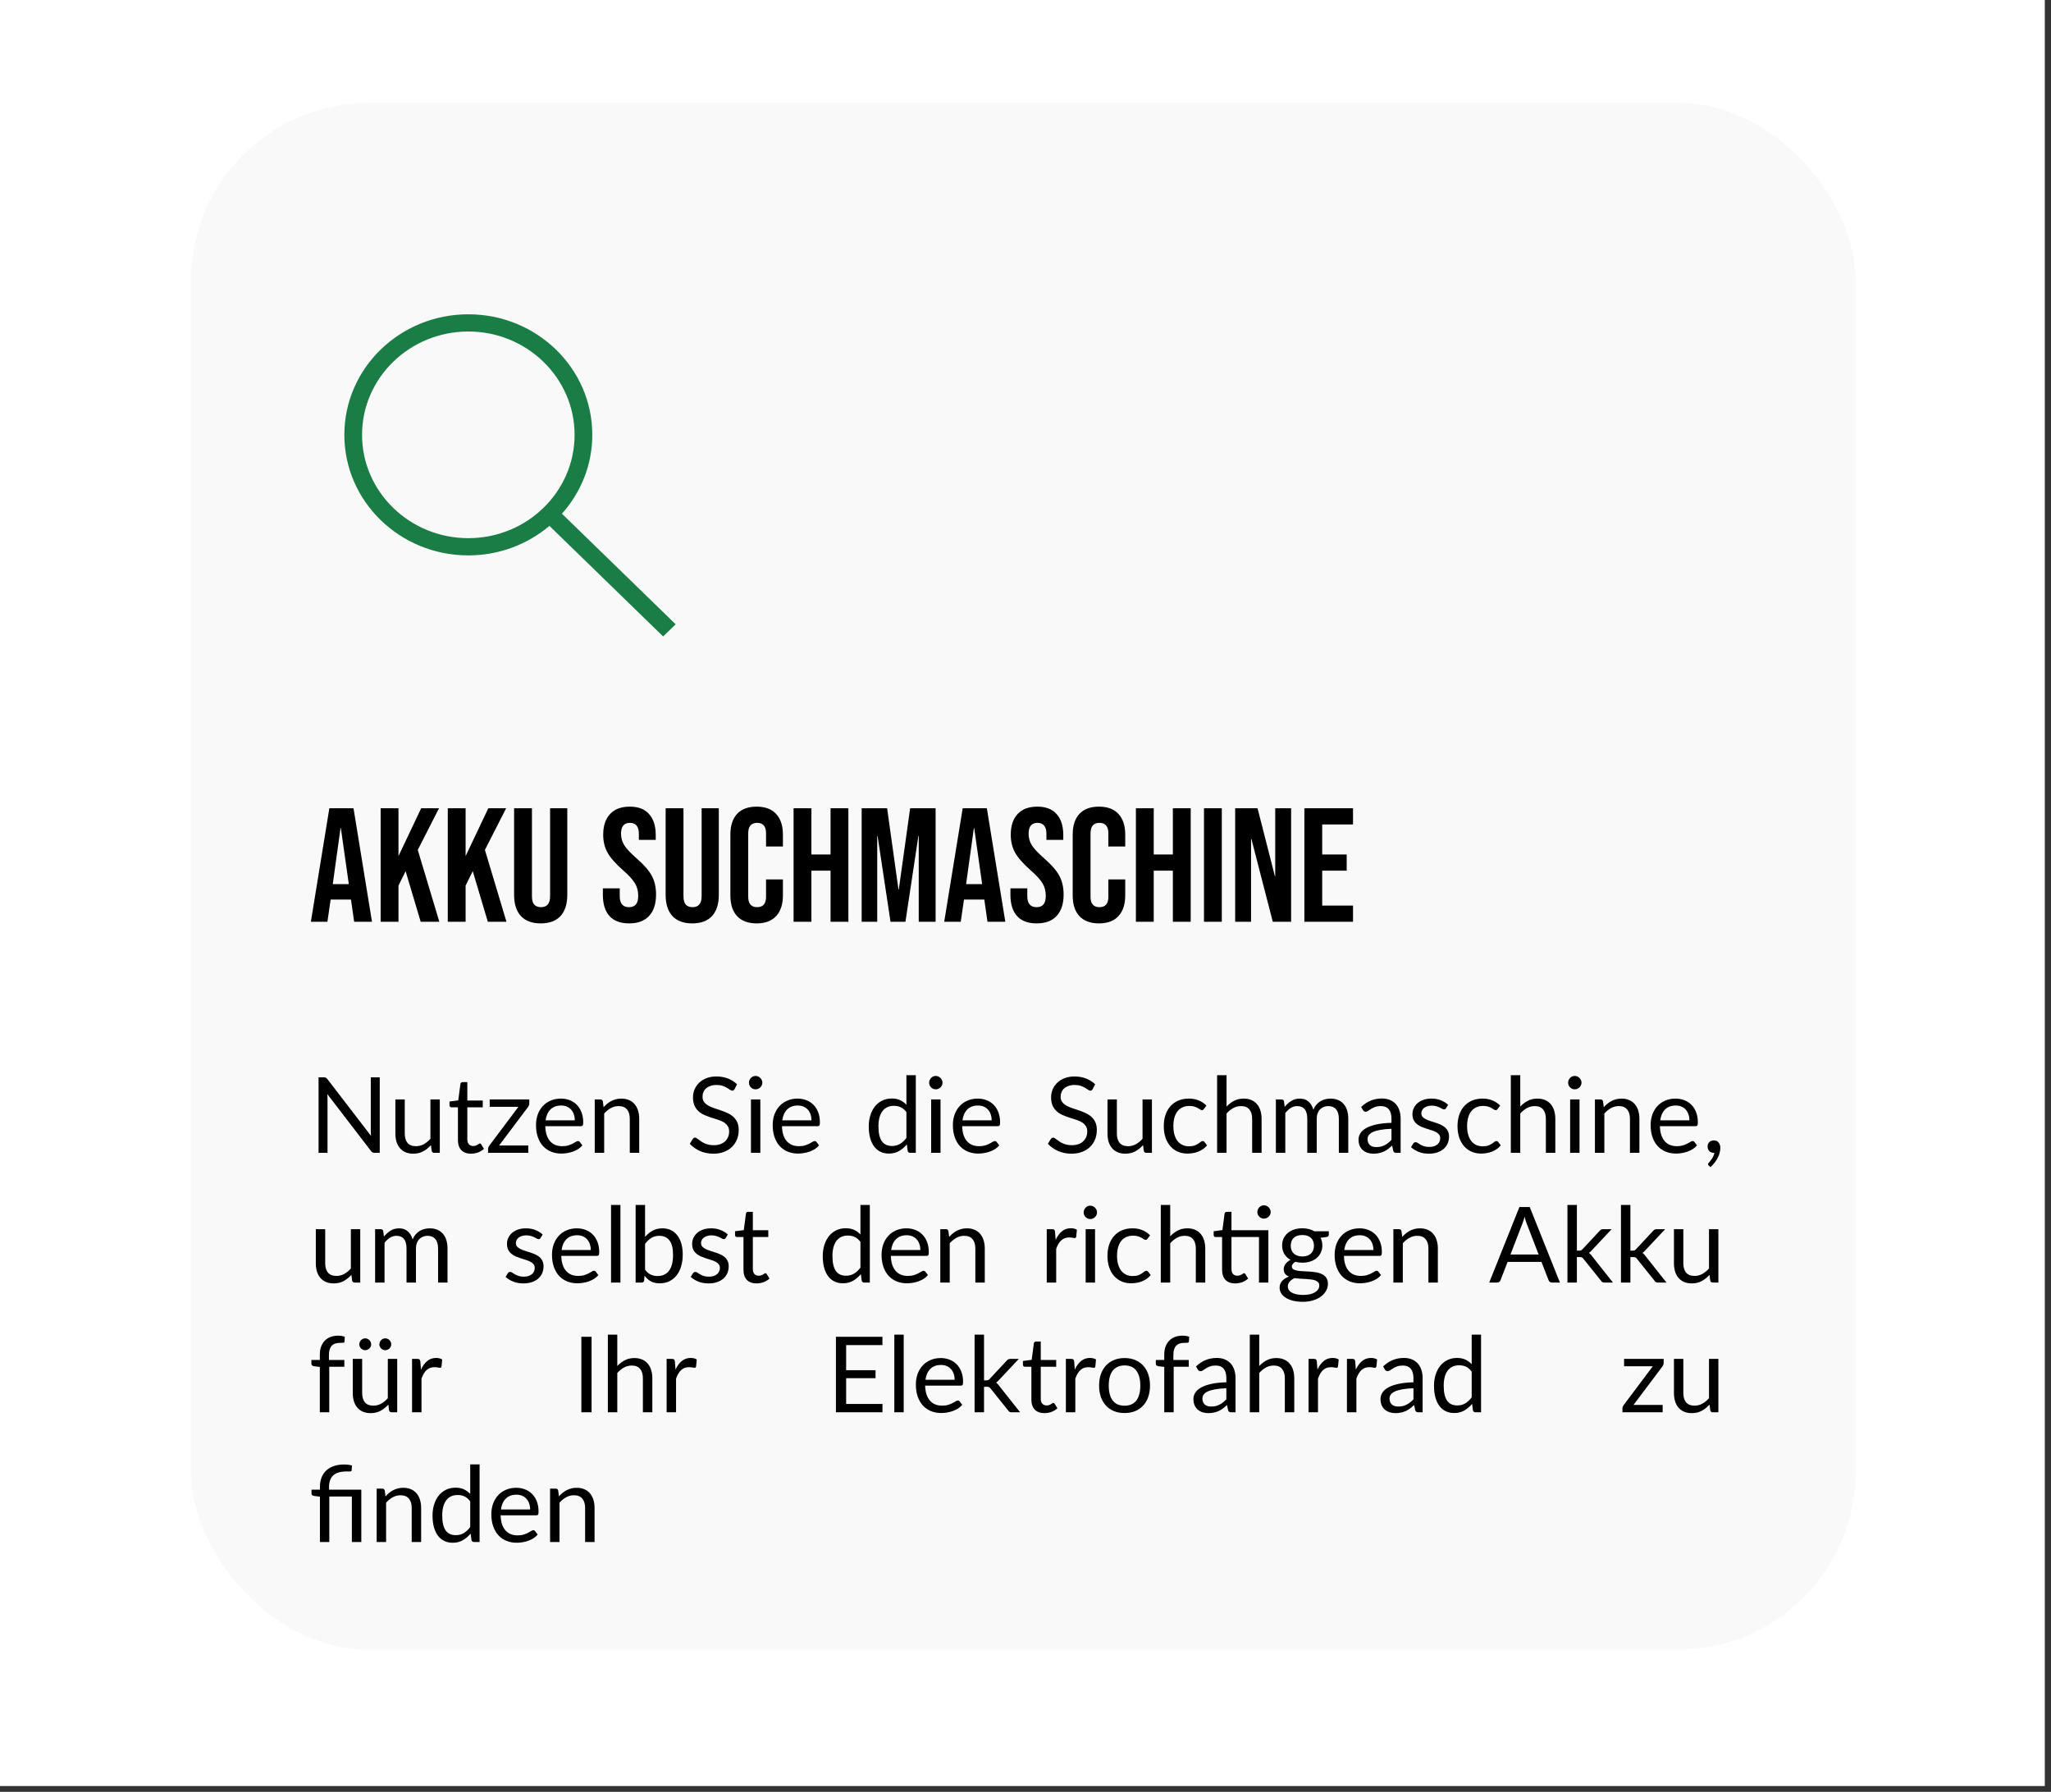
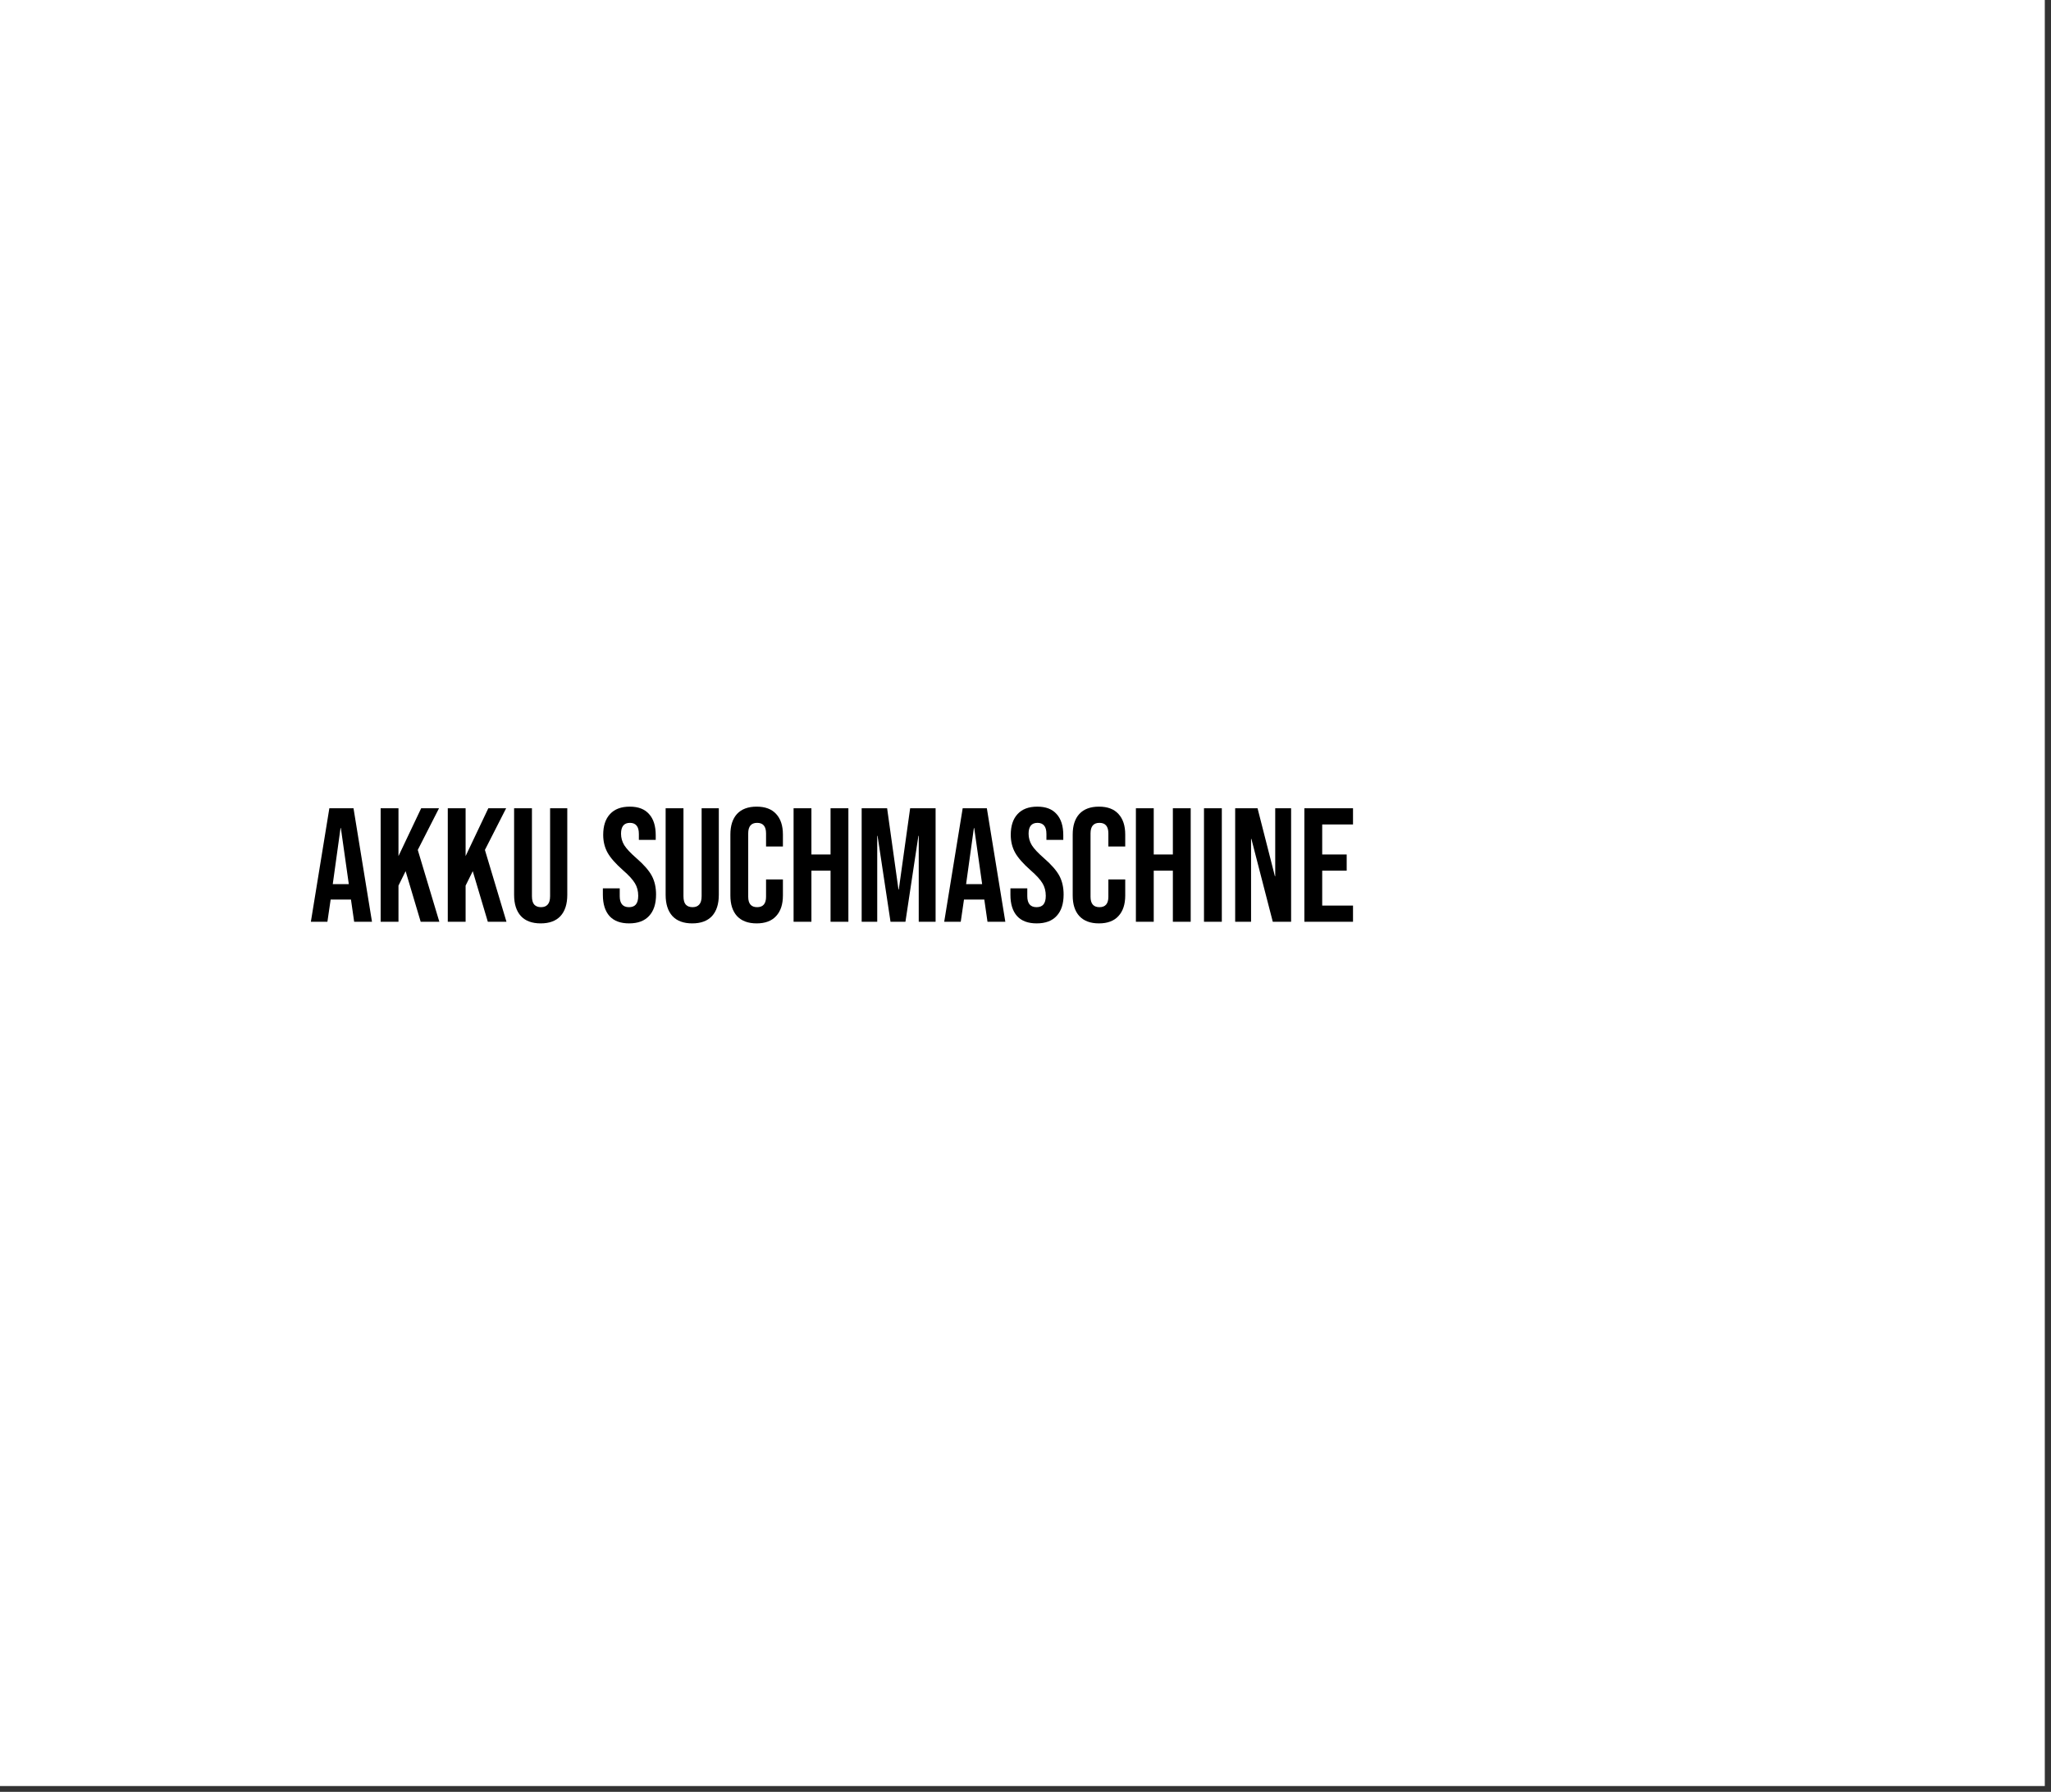
<svg xmlns="http://www.w3.org/2000/svg" width="253" height="221" viewBox="0 0 253 221" fill="none">
  <rect x="0" y="0" width="253" height="221" fill="#333333" stroke="none" />
  <rect width="252.235" height="220.285" fill="white" />
-   <rect x="23.542" y="12.668" width="205.366" height="190.801" rx="22" fill="#F9F9F9" />
  <path d="M40.627 99.689H43.607L45.887 113.688H43.687L43.287 110.908V110.948H40.787L40.387 113.688H38.347L40.627 99.689ZM43.027 109.048L42.047 102.128H42.007L41.047 109.048H43.027ZM46.954 99.689H49.154V105.588L51.954 99.689H54.154L51.534 104.828L54.194 113.688H51.894L50.034 107.448L49.154 109.228V113.688H46.954V99.689ZM55.236 99.689H57.435V105.588L60.236 99.689H62.435L59.816 104.828L62.475 113.688H60.175L58.316 107.448L57.435 109.228V113.688H55.236V99.689ZM66.697 113.888C65.631 113.888 64.817 113.588 64.257 112.988C63.697 112.375 63.417 111.502 63.417 110.368V99.689H65.617V110.528C65.617 111.008 65.711 111.355 65.897 111.568C66.097 111.782 66.377 111.888 66.737 111.888C67.097 111.888 67.371 111.782 67.557 111.568C67.757 111.355 67.857 111.008 67.857 110.528V99.689H69.977V110.368C69.977 111.502 69.697 112.375 69.137 112.988C68.577 113.588 67.764 113.888 66.697 113.888ZM77.607 113.888C76.541 113.888 75.734 113.588 75.187 112.988C74.641 112.375 74.367 111.502 74.367 110.368V109.568H76.447V110.528C76.447 111.435 76.827 111.888 77.587 111.888C77.961 111.888 78.241 111.782 78.427 111.568C78.627 111.342 78.727 110.982 78.727 110.488C78.727 109.902 78.594 109.388 78.327 108.948C78.061 108.495 77.567 107.955 76.847 107.328C75.941 106.528 75.307 105.808 74.947 105.168C74.587 104.515 74.407 103.782 74.407 102.968C74.407 101.862 74.687 101.008 75.247 100.408C75.807 99.795 76.621 99.489 77.687 99.489C78.741 99.489 79.534 99.795 80.067 100.408C80.614 101.008 80.887 101.875 80.887 103.008V103.588H78.807V102.868C78.807 102.388 78.714 102.042 78.527 101.828C78.341 101.602 78.067 101.488 77.707 101.488C76.974 101.488 76.607 101.935 76.607 102.828C76.607 103.335 76.741 103.808 77.007 104.248C77.287 104.688 77.787 105.222 78.507 105.848C79.427 106.648 80.061 107.375 80.407 108.028C80.754 108.682 80.927 109.448 80.927 110.328C80.927 111.475 80.641 112.355 80.067 112.968C79.507 113.582 78.687 113.888 77.607 113.888ZM85.389 113.888C84.322 113.888 83.509 113.588 82.949 112.988C82.389 112.375 82.109 111.502 82.109 110.368V99.689H84.309V110.528C84.309 111.008 84.402 111.355 84.589 111.568C84.789 111.782 85.069 111.888 85.429 111.888C85.789 111.888 86.062 111.782 86.249 111.568C86.449 111.355 86.549 111.008 86.549 110.528V99.689H88.669V110.368C88.669 111.502 88.389 112.375 87.829 112.988C87.269 113.588 86.455 113.888 85.389 113.888ZM93.335 113.888C92.282 113.888 91.475 113.588 90.915 112.988C90.369 112.388 90.096 111.542 90.096 110.448V102.928C90.096 101.835 90.369 100.988 90.915 100.388C91.475 99.788 92.282 99.489 93.335 99.489C94.389 99.489 95.189 99.788 95.736 100.388C96.296 100.988 96.576 101.835 96.576 102.928V104.408H94.496V102.788C94.496 101.922 94.129 101.488 93.395 101.488C92.662 101.488 92.296 101.922 92.296 102.788V110.608C92.296 111.462 92.662 111.888 93.395 111.888C94.129 111.888 94.496 111.462 94.496 110.608V108.468H96.576V110.448C96.576 111.542 96.296 112.388 95.736 112.988C95.189 113.588 94.389 113.888 93.335 113.888ZM97.892 99.689H100.092V105.388H102.452V99.689H104.652V113.688H102.452V107.388H100.092V113.688H97.892V99.689ZM106.29 99.689H109.43L110.83 109.708H110.87L112.27 99.689H115.41V113.688H113.33V103.088H113.29L111.69 113.688H109.85L108.25 103.088H108.21V113.688H106.29V99.689ZM118.752 99.689H121.732L124.012 113.688H121.812L121.412 110.908V110.948H118.912L118.512 113.688H116.472L118.752 99.689ZM121.152 109.048L120.172 102.128H120.132L119.172 109.048H121.152ZM127.881 113.888C126.814 113.888 126.007 113.588 125.461 112.988C124.914 112.375 124.641 111.502 124.641 110.368V109.568H126.721V110.528C126.721 111.435 127.101 111.888 127.861 111.888C128.234 111.888 128.514 111.782 128.701 111.568C128.901 111.342 129.001 110.982 129.001 110.488C129.001 109.902 128.867 109.388 128.601 108.948C128.334 108.495 127.841 107.955 127.121 107.328C126.214 106.528 125.581 105.808 125.221 105.168C124.861 104.515 124.681 103.782 124.681 102.968C124.681 101.862 124.961 101.008 125.521 100.408C126.081 99.795 126.894 99.489 127.961 99.489C129.014 99.489 129.807 99.795 130.341 100.408C130.887 101.008 131.161 101.875 131.161 103.008V103.588H129.081V102.868C129.081 102.388 128.987 102.042 128.801 101.828C128.614 101.602 128.341 101.488 127.981 101.488C127.247 101.488 126.881 101.935 126.881 102.828C126.881 103.335 127.014 103.808 127.281 104.248C127.561 104.688 128.061 105.222 128.781 105.848C129.701 106.648 130.334 107.375 130.681 108.028C131.027 108.682 131.201 109.448 131.201 110.328C131.201 111.475 130.914 112.355 130.341 112.968C129.781 113.582 128.961 113.888 127.881 113.888ZM135.562 113.888C134.509 113.888 133.702 113.588 133.142 112.988C132.595 112.388 132.322 111.542 132.322 110.448V102.928C132.322 101.835 132.595 100.988 133.142 100.388C133.702 99.788 134.509 99.489 135.562 99.489C136.615 99.489 137.415 99.788 137.962 100.388C138.522 100.988 138.802 101.835 138.802 102.928V104.408H136.722V102.788C136.722 101.922 136.355 101.488 135.622 101.488C134.889 101.488 134.522 101.922 134.522 102.788V110.608C134.522 111.462 134.889 111.888 135.622 111.888C136.355 111.888 136.722 111.462 136.722 110.608V108.468H138.802V110.448C138.802 111.542 138.522 112.388 137.962 112.988C137.415 113.588 136.615 113.888 135.562 113.888ZM140.118 99.689H142.318V105.388H144.678V99.689H146.878V113.688H144.678V107.388H142.318V113.688H140.118V99.689ZM148.517 99.689H150.717V113.688H148.517V99.689ZM152.364 99.689H155.124L157.264 108.068H157.304V99.689H159.264V113.688H157.004L154.364 103.468H154.324V113.688H152.364V99.689ZM160.9 99.689H166.9V101.688H163.1V105.388H166.12V107.388H163.1V111.688H166.9V113.688H160.9V99.689Z" fill="black" />
-   <path d="M46.843 132.873V142.188H46.212C46.113 142.188 46.028 142.171 45.959 142.136C45.894 142.101 45.829 142.043 45.764 141.96L40.375 134.94C40.384 135.049 40.391 135.155 40.395 135.259C40.399 135.363 40.401 135.46 40.401 135.551V142.188H39.296V132.873H39.946C40.003 132.873 40.05 132.878 40.089 132.886C40.128 132.891 40.163 132.902 40.193 132.919C40.224 132.932 40.254 132.954 40.284 132.984C40.315 133.01 40.347 133.045 40.382 133.088L45.77 140.101C45.762 139.989 45.753 139.88 45.744 139.776C45.74 139.668 45.738 139.566 45.738 139.471V132.873H46.843ZM54.251 135.603V142.188H53.562C53.398 142.188 53.294 142.108 53.25 141.947L53.159 141.239C52.873 141.555 52.553 141.811 52.197 142.006C51.842 142.197 51.435 142.292 50.975 142.292C50.616 142.292 50.297 142.233 50.02 142.116C49.747 141.995 49.517 141.826 49.331 141.609C49.145 141.393 49.004 141.131 48.908 140.823C48.817 140.515 48.772 140.175 48.772 139.802V135.603H49.929V139.802C49.929 140.301 50.042 140.686 50.267 140.959C50.497 141.232 50.845 141.369 51.313 141.369C51.656 141.369 51.974 141.289 52.269 141.128C52.568 140.964 52.843 140.738 53.094 140.452V135.603H54.251ZM58.107 142.292C57.587 142.292 57.187 142.147 56.905 141.856C56.628 141.566 56.489 141.148 56.489 140.602V136.572H55.696C55.627 136.572 55.568 136.552 55.52 136.513C55.473 136.47 55.449 136.405 55.449 136.318V135.857L56.528 135.72L56.794 133.686C56.807 133.621 56.836 133.569 56.879 133.53C56.927 133.487 56.987 133.465 57.061 133.465H57.646V135.733H59.55V136.572H57.646V140.524C57.646 140.801 57.713 141.007 57.847 141.141C57.982 141.276 58.155 141.343 58.367 141.343C58.489 141.343 58.593 141.328 58.679 141.297C58.77 141.263 58.848 141.226 58.913 141.187C58.978 141.148 59.033 141.113 59.076 141.083C59.124 141.048 59.165 141.031 59.199 141.031C59.26 141.031 59.314 141.068 59.362 141.141L59.7 141.694C59.501 141.88 59.26 142.028 58.978 142.136C58.697 142.24 58.406 142.292 58.107 142.292ZM65.289 136.097C65.289 136.18 65.273 136.26 65.243 136.338C65.217 136.416 65.18 136.483 65.133 136.539L61.564 141.284H65.165V142.188H60.206V141.707C60.206 141.651 60.219 141.586 60.245 141.512C60.271 141.434 60.31 141.36 60.362 141.291L63.95 136.513H60.407V135.603H65.289V136.097ZM70.903 138.177C70.903 137.909 70.864 137.664 70.786 137.443C70.712 137.218 70.602 137.025 70.455 136.864C70.312 136.7 70.136 136.574 69.928 136.487C69.72 136.396 69.484 136.351 69.22 136.351C68.665 136.351 68.225 136.513 67.9 136.838C67.579 137.159 67.38 137.605 67.302 138.177H70.903ZM71.839 141.265C71.696 141.438 71.525 141.59 71.326 141.72C71.126 141.846 70.912 141.95 70.682 142.032C70.457 142.114 70.223 142.175 69.98 142.214C69.737 142.257 69.497 142.279 69.259 142.279C68.804 142.279 68.383 142.203 67.998 142.051C67.616 141.895 67.285 141.67 67.003 141.375C66.726 141.076 66.509 140.708 66.353 140.27C66.197 139.833 66.119 139.33 66.119 138.762C66.119 138.303 66.188 137.874 66.327 137.475C66.47 137.077 66.674 136.732 66.938 136.442C67.202 136.147 67.525 135.918 67.907 135.753C68.288 135.584 68.717 135.499 69.194 135.499C69.588 135.499 69.952 135.567 70.286 135.701C70.624 135.831 70.914 136.022 71.157 136.273C71.404 136.52 71.596 136.828 71.735 137.196C71.874 137.56 71.943 137.976 71.943 138.444C71.943 138.626 71.924 138.747 71.885 138.808C71.846 138.869 71.772 138.899 71.664 138.899H67.263C67.276 139.315 67.332 139.677 67.432 139.984C67.536 140.292 67.679 140.55 67.861 140.758C68.043 140.962 68.26 141.115 68.511 141.219C68.762 141.319 69.044 141.369 69.356 141.369C69.646 141.369 69.896 141.336 70.104 141.271C70.316 141.202 70.498 141.128 70.65 141.05C70.801 140.972 70.927 140.901 71.027 140.836C71.131 140.767 71.219 140.732 71.293 140.732C71.388 140.732 71.462 140.769 71.514 140.842L71.839 141.265ZM74.456 136.559C74.599 136.399 74.751 136.253 74.911 136.123C75.072 135.993 75.241 135.883 75.418 135.792C75.6 135.697 75.791 135.625 75.99 135.577C76.194 135.525 76.413 135.499 76.647 135.499C77.006 135.499 77.323 135.56 77.596 135.681C77.873 135.798 78.103 135.967 78.285 136.188C78.471 136.405 78.612 136.667 78.707 136.975C78.803 137.283 78.85 137.623 78.85 137.995V142.188H77.687V137.995C77.687 137.497 77.572 137.111 77.342 136.838C77.117 136.561 76.772 136.422 76.309 136.422C75.966 136.422 75.646 136.505 75.347 136.669C75.052 136.834 74.779 137.057 74.528 137.339V142.188H73.364V135.603H74.06C74.224 135.603 74.326 135.684 74.365 135.844L74.456 136.559ZM90.612 134.329C90.573 134.394 90.529 134.444 90.482 134.479C90.438 134.509 90.384 134.524 90.319 134.524C90.245 134.524 90.159 134.488 90.059 134.414C89.959 134.34 89.834 134.26 89.682 134.173C89.535 134.082 89.355 134 89.143 133.926C88.935 133.853 88.681 133.816 88.382 133.816C88.1 133.816 87.851 133.855 87.635 133.933C87.422 134.007 87.242 134.108 87.095 134.238C86.952 134.368 86.844 134.522 86.77 134.7C86.696 134.873 86.66 135.062 86.66 135.265C86.66 135.525 86.722 135.742 86.848 135.915C86.978 136.084 87.147 136.23 87.355 136.351C87.567 136.472 87.806 136.578 88.07 136.669C88.339 136.756 88.612 136.847 88.889 136.942C89.171 137.038 89.444 137.146 89.708 137.267C89.977 137.384 90.215 137.534 90.423 137.716C90.635 137.898 90.804 138.121 90.93 138.385C91.06 138.65 91.125 138.975 91.125 139.36C91.125 139.768 91.056 140.151 90.917 140.511C90.778 140.866 90.575 141.176 90.306 141.44C90.042 141.705 89.715 141.913 89.325 142.064C88.939 142.216 88.499 142.292 88.005 142.292C87.398 142.292 86.848 142.184 86.354 141.967C85.86 141.746 85.438 141.449 85.087 141.076L85.451 140.478C85.485 140.431 85.526 140.392 85.574 140.361C85.626 140.327 85.682 140.309 85.743 140.309C85.799 140.309 85.862 140.333 85.932 140.381C86.005 140.424 86.088 140.481 86.179 140.55C86.27 140.619 86.374 140.695 86.491 140.777C86.608 140.86 86.74 140.936 86.887 141.005C87.039 141.074 87.21 141.133 87.401 141.18C87.591 141.224 87.806 141.245 88.044 141.245C88.343 141.245 88.61 141.204 88.844 141.122C89.078 141.04 89.275 140.925 89.435 140.777C89.6 140.626 89.725 140.446 89.812 140.238C89.899 140.03 89.942 139.798 89.942 139.542C89.942 139.261 89.877 139.031 89.747 138.853C89.621 138.671 89.455 138.52 89.247 138.398C89.039 138.277 88.8 138.175 88.532 138.093C88.263 138.006 87.99 137.92 87.713 137.833C87.435 137.742 87.162 137.638 86.894 137.521C86.625 137.404 86.387 137.252 86.179 137.066C85.971 136.88 85.802 136.648 85.672 136.37C85.546 136.089 85.483 135.742 85.483 135.33C85.483 135.001 85.546 134.683 85.672 134.375C85.802 134.067 85.988 133.794 86.231 133.556C86.478 133.318 86.779 133.127 87.134 132.984C87.494 132.841 87.905 132.769 88.369 132.769C88.889 132.769 89.361 132.852 89.786 133.016C90.215 133.181 90.592 133.419 90.917 133.731L90.612 134.329ZM93.791 135.603V142.188H92.634V135.603H93.791ZM94.038 133.536C94.038 133.649 94.014 133.755 93.967 133.855C93.923 133.95 93.863 134.037 93.785 134.115C93.711 134.189 93.622 134.247 93.518 134.29C93.418 134.334 93.312 134.355 93.2 134.355C93.087 134.355 92.981 134.334 92.881 134.29C92.786 134.247 92.701 134.189 92.628 134.115C92.554 134.037 92.496 133.95 92.452 133.855C92.409 133.755 92.387 133.649 92.387 133.536C92.387 133.424 92.409 133.318 92.452 133.218C92.496 133.114 92.554 133.025 92.628 132.951C92.701 132.873 92.786 132.813 92.881 132.769C92.981 132.726 93.087 132.704 93.2 132.704C93.312 132.704 93.418 132.726 93.518 132.769C93.622 132.813 93.711 132.873 93.785 132.951C93.863 133.025 93.923 133.114 93.967 133.218C94.014 133.318 94.038 133.424 94.038 133.536ZM100.099 138.177C100.099 137.909 100.06 137.664 99.982 137.443C99.909 137.218 99.798 137.025 99.651 136.864C99.508 136.7 99.332 136.574 99.124 136.487C98.916 136.396 98.68 136.351 98.416 136.351C97.861 136.351 97.421 136.513 97.096 136.838C96.775 137.159 96.576 137.605 96.498 138.177H100.099ZM101.035 141.265C100.892 141.438 100.721 141.59 100.522 141.72C100.322 141.846 100.108 141.95 99.878 142.032C99.653 142.114 99.419 142.175 99.176 142.214C98.933 142.257 98.693 142.279 98.455 142.279C98 142.279 97.579 142.203 97.194 142.051C96.812 141.895 96.481 141.67 96.199 141.375C95.922 141.076 95.705 140.708 95.549 140.27C95.393 139.833 95.315 139.33 95.315 138.762C95.315 138.303 95.385 137.874 95.523 137.475C95.666 137.077 95.87 136.732 96.134 136.442C96.398 136.147 96.721 135.918 97.103 135.753C97.484 135.584 97.913 135.499 98.39 135.499C98.784 135.499 99.148 135.567 99.482 135.701C99.82 135.831 100.11 136.022 100.353 136.273C100.6 136.52 100.793 136.828 100.931 137.196C101.07 137.56 101.139 137.976 101.139 138.444C101.139 138.626 101.12 138.747 101.081 138.808C101.042 138.869 100.968 138.899 100.86 138.899H96.459C96.472 139.315 96.528 139.677 96.628 139.984C96.732 140.292 96.875 140.55 97.057 140.758C97.239 140.962 97.456 141.115 97.707 141.219C97.959 141.319 98.24 141.369 98.552 141.369C98.843 141.369 99.092 141.336 99.3 141.271C99.512 141.202 99.694 141.128 99.846 141.05C99.997 140.972 100.123 140.901 100.223 140.836C100.327 140.767 100.416 140.732 100.489 140.732C100.585 140.732 100.658 140.769 100.71 140.842L101.035 141.265ZM111.811 137.17C111.594 136.88 111.36 136.678 111.109 136.565C110.858 136.448 110.576 136.39 110.264 136.39C109.653 136.39 109.183 136.609 108.854 137.046C108.524 137.484 108.36 138.108 108.36 138.918C108.36 139.347 108.396 139.716 108.47 140.023C108.544 140.327 108.652 140.578 108.795 140.777C108.938 140.972 109.114 141.115 109.322 141.206C109.53 141.297 109.766 141.343 110.03 141.343C110.411 141.343 110.743 141.256 111.025 141.083C111.311 140.91 111.573 140.665 111.811 140.348V137.17ZM112.968 132.613V142.188H112.279C112.114 142.188 112.01 142.108 111.967 141.947L111.863 141.148C111.581 141.486 111.261 141.759 110.901 141.967C110.541 142.175 110.125 142.279 109.653 142.279C109.276 142.279 108.934 142.207 108.626 142.064C108.318 141.917 108.056 141.703 107.84 141.421C107.623 141.139 107.456 140.788 107.339 140.368C107.222 139.948 107.164 139.464 107.164 138.918C107.164 138.433 107.229 137.982 107.359 137.566C107.489 137.146 107.675 136.782 107.918 136.474C108.16 136.167 108.457 135.926 108.808 135.753C109.163 135.575 109.562 135.486 110.004 135.486C110.407 135.486 110.752 135.556 111.038 135.694C111.328 135.829 111.586 136.017 111.811 136.26V132.613H112.968ZM116.018 135.603V142.188H114.861V135.603H116.018ZM116.265 133.536C116.265 133.649 116.241 133.755 116.193 133.855C116.15 133.95 116.089 134.037 116.011 134.115C115.937 134.189 115.849 134.247 115.745 134.29C115.645 134.334 115.539 134.355 115.426 134.355C115.313 134.355 115.207 134.334 115.108 134.29C115.012 134.247 114.928 134.189 114.854 134.115C114.78 134.037 114.722 133.95 114.679 133.855C114.635 133.755 114.614 133.649 114.614 133.536C114.614 133.424 114.635 133.318 114.679 133.218C114.722 133.114 114.78 133.025 114.854 132.951C114.928 132.873 115.012 132.813 115.108 132.769C115.207 132.726 115.313 132.704 115.426 132.704C115.539 132.704 115.645 132.726 115.745 132.769C115.849 132.813 115.937 132.873 116.011 132.951C116.089 133.025 116.15 133.114 116.193 133.218C116.241 133.318 116.265 133.424 116.265 133.536ZM122.326 138.177C122.326 137.909 122.287 137.664 122.209 137.443C122.135 137.218 122.024 137.025 121.877 136.864C121.734 136.7 121.559 136.574 121.351 136.487C121.143 136.396 120.906 136.351 120.642 136.351C120.087 136.351 119.648 136.513 119.323 136.838C119.002 137.159 118.803 137.605 118.725 138.177H122.326ZM123.262 141.265C123.119 141.438 122.947 141.59 122.748 141.72C122.549 141.846 122.334 141.95 122.105 142.032C121.879 142.114 121.645 142.175 121.403 142.214C121.16 142.257 120.919 142.279 120.681 142.279C120.226 142.279 119.806 142.203 119.42 142.051C119.039 141.895 118.707 141.67 118.426 141.375C118.148 141.076 117.932 140.708 117.776 140.27C117.62 139.833 117.542 139.33 117.542 138.762C117.542 138.303 117.611 137.874 117.75 137.475C117.893 137.077 118.096 136.732 118.361 136.442C118.625 136.147 118.948 135.918 119.329 135.753C119.71 135.584 120.139 135.499 120.616 135.499C121.01 135.499 121.374 135.567 121.708 135.701C122.046 135.831 122.336 136.022 122.579 136.273C122.826 136.52 123.019 136.828 123.158 137.196C123.296 137.56 123.366 137.976 123.366 138.444C123.366 138.626 123.346 138.747 123.307 138.808C123.268 138.869 123.194 138.899 123.086 138.899H118.686C118.699 139.315 118.755 139.677 118.855 139.984C118.959 140.292 119.102 140.55 119.284 140.758C119.466 140.962 119.682 141.115 119.934 141.219C120.185 141.319 120.467 141.369 120.779 141.369C121.069 141.369 121.318 141.336 121.526 141.271C121.738 141.202 121.92 141.128 122.072 141.05C122.224 140.972 122.349 140.901 122.449 140.836C122.553 140.767 122.642 140.732 122.716 140.732C122.811 140.732 122.885 140.769 122.937 140.842L123.262 141.265ZM134.785 134.329C134.746 134.394 134.703 134.444 134.655 134.479C134.612 134.509 134.558 134.524 134.493 134.524C134.419 134.524 134.332 134.488 134.233 134.414C134.133 134.34 134.007 134.26 133.856 134.173C133.708 134.082 133.528 134 133.316 133.926C133.108 133.853 132.855 133.816 132.556 133.816C132.274 133.816 132.025 133.855 131.808 133.933C131.596 134.007 131.416 134.108 131.269 134.238C131.126 134.368 131.017 134.522 130.944 134.7C130.87 134.873 130.833 135.062 130.833 135.265C130.833 135.525 130.896 135.742 131.022 135.915C131.152 136.084 131.321 136.23 131.529 136.351C131.741 136.472 131.979 136.578 132.244 136.669C132.512 136.756 132.785 136.847 133.063 136.942C133.344 137.038 133.617 137.146 133.882 137.267C134.15 137.384 134.389 137.534 134.597 137.716C134.809 137.898 134.978 138.121 135.104 138.385C135.234 138.65 135.299 138.975 135.299 139.36C135.299 139.768 135.229 140.151 135.091 140.511C134.952 140.866 134.748 141.176 134.48 141.44C134.215 141.705 133.888 141.913 133.498 142.064C133.112 142.216 132.673 142.292 132.179 142.292C131.572 142.292 131.022 142.184 130.528 141.967C130.034 141.746 129.611 141.449 129.26 141.076L129.624 140.478C129.659 140.431 129.7 140.392 129.748 140.361C129.8 140.327 129.856 140.309 129.917 140.309C129.973 140.309 130.036 140.333 130.105 140.381C130.179 140.424 130.261 140.481 130.352 140.55C130.443 140.619 130.547 140.695 130.664 140.777C130.781 140.86 130.913 140.936 131.061 141.005C131.212 141.074 131.383 141.133 131.574 141.18C131.765 141.224 131.979 141.245 132.218 141.245C132.517 141.245 132.783 141.204 133.017 141.122C133.251 141.04 133.448 140.925 133.609 140.777C133.773 140.626 133.899 140.446 133.986 140.238C134.072 140.03 134.116 139.798 134.116 139.542C134.116 139.261 134.051 139.031 133.921 138.853C133.795 138.671 133.628 138.52 133.42 138.398C133.212 138.277 132.974 138.175 132.705 138.093C132.436 138.006 132.163 137.92 131.886 137.833C131.609 137.742 131.336 137.638 131.067 137.521C130.798 137.404 130.56 137.252 130.352 137.066C130.144 136.88 129.975 136.648 129.845 136.37C129.719 136.089 129.657 135.742 129.657 135.33C129.657 135.001 129.719 134.683 129.845 134.375C129.975 134.067 130.161 133.794 130.404 133.556C130.651 133.318 130.952 133.127 131.308 132.984C131.667 132.841 132.079 132.769 132.543 132.769C133.063 132.769 133.535 132.852 133.96 133.016C134.389 133.181 134.766 133.419 135.091 133.731L134.785 134.329ZM142.094 135.603V142.188H141.405C141.24 142.188 141.136 142.108 141.093 141.947L141.002 141.239C140.716 141.555 140.395 141.811 140.04 142.006C139.684 142.197 139.277 142.292 138.818 142.292C138.458 142.292 138.14 142.233 137.862 142.116C137.589 141.995 137.36 141.826 137.173 141.609C136.987 141.393 136.846 141.131 136.751 140.823C136.66 140.515 136.614 140.175 136.614 139.802V135.603H137.771V139.802C137.771 140.301 137.884 140.686 138.109 140.959C138.339 141.232 138.688 141.369 139.156 141.369C139.498 141.369 139.817 141.289 140.111 141.128C140.41 140.964 140.685 140.738 140.937 140.452V135.603H142.094ZM148.511 136.773C148.476 136.821 148.441 136.858 148.407 136.884C148.372 136.91 148.324 136.923 148.264 136.923C148.199 136.923 148.127 136.897 148.049 136.845C147.971 136.789 147.874 136.728 147.757 136.663C147.644 136.598 147.503 136.539 147.334 136.487C147.17 136.431 146.966 136.403 146.723 136.403C146.398 136.403 146.112 136.461 145.865 136.578C145.618 136.691 145.41 136.856 145.241 137.072C145.077 137.289 144.951 137.551 144.864 137.859C144.782 138.167 144.741 138.511 144.741 138.892C144.741 139.291 144.786 139.646 144.877 139.958C144.968 140.266 145.096 140.526 145.261 140.738C145.43 140.946 145.631 141.107 145.865 141.219C146.104 141.328 146.37 141.382 146.665 141.382C146.946 141.382 147.178 141.349 147.36 141.284C147.542 141.215 147.692 141.139 147.809 141.057C147.93 140.975 148.03 140.901 148.108 140.836C148.19 140.767 148.27 140.732 148.348 140.732C148.444 140.732 148.517 140.769 148.569 140.842L148.894 141.265C148.751 141.443 148.589 141.594 148.407 141.72C148.225 141.846 148.028 141.952 147.815 142.038C147.607 142.121 147.388 142.181 147.159 142.22C146.929 142.259 146.695 142.279 146.457 142.279C146.045 142.279 145.662 142.203 145.306 142.051C144.955 141.9 144.65 141.681 144.39 141.395C144.13 141.105 143.926 140.749 143.779 140.329C143.631 139.909 143.558 139.43 143.558 138.892C143.558 138.403 143.625 137.95 143.759 137.534C143.898 137.118 144.097 136.76 144.357 136.461C144.622 136.158 144.944 135.922 145.326 135.753C145.711 135.584 146.153 135.499 146.652 135.499C147.115 135.499 147.523 135.575 147.874 135.727C148.229 135.874 148.543 136.084 148.816 136.357L148.511 136.773ZM151.3 136.481C151.581 136.182 151.893 135.944 152.236 135.766C152.578 135.588 152.972 135.499 153.419 135.499C153.778 135.499 154.095 135.56 154.368 135.681C154.645 135.798 154.875 135.967 155.057 136.188C155.243 136.405 155.384 136.667 155.479 136.975C155.575 137.283 155.622 137.623 155.622 137.995V142.188H154.459V137.995C154.459 137.497 154.344 137.111 154.114 136.838C153.889 136.561 153.544 136.422 153.081 136.422C152.738 136.422 152.418 136.505 152.119 136.669C151.824 136.834 151.551 137.057 151.3 137.339V142.188H150.136V132.613H151.3V136.481ZM157.385 142.188V135.603H158.081C158.245 135.603 158.347 135.684 158.386 135.844L158.471 136.52C158.713 136.221 158.986 135.976 159.29 135.785C159.593 135.595 159.944 135.499 160.343 135.499C160.785 135.499 161.142 135.623 161.415 135.87C161.693 136.117 161.892 136.451 162.013 136.871C162.109 136.633 162.23 136.427 162.377 136.253C162.529 136.08 162.698 135.937 162.884 135.824C163.071 135.712 163.268 135.629 163.476 135.577C163.688 135.525 163.903 135.499 164.119 135.499C164.466 135.499 164.774 135.556 165.042 135.668C165.315 135.777 165.545 135.937 165.731 136.149C165.922 136.362 166.067 136.624 166.167 136.936C166.266 137.244 166.316 137.597 166.316 137.995V142.188H165.153V137.995C165.153 137.48 165.04 137.09 164.815 136.825C164.589 136.557 164.264 136.422 163.84 136.422C163.649 136.422 163.467 136.457 163.294 136.526C163.125 136.591 162.975 136.689 162.845 136.819C162.715 136.949 162.611 137.114 162.533 137.313C162.46 137.508 162.423 137.735 162.423 137.995V142.188H161.259V137.995C161.259 137.467 161.153 137.072 160.941 136.812C160.728 136.552 160.419 136.422 160.011 136.422C159.725 136.422 159.461 136.5 159.218 136.656C158.976 136.808 158.752 137.016 158.549 137.28V142.188H157.385ZM171.643 139.224C171.11 139.241 170.655 139.285 170.278 139.354C169.906 139.419 169.6 139.506 169.362 139.614C169.128 139.722 168.957 139.85 168.848 139.997C168.744 140.145 168.692 140.309 168.692 140.491C168.692 140.665 168.72 140.814 168.777 140.94C168.833 141.066 168.909 141.17 169.004 141.252C169.104 141.33 169.219 141.388 169.349 141.427C169.483 141.462 169.626 141.479 169.778 141.479C169.981 141.479 170.168 141.46 170.337 141.421C170.506 141.378 170.664 141.317 170.811 141.239C170.963 141.161 171.106 141.068 171.24 140.959C171.379 140.851 171.513 140.728 171.643 140.589V139.224ZM167.906 136.533C168.27 136.182 168.662 135.92 169.082 135.746C169.503 135.573 169.968 135.486 170.48 135.486C170.848 135.486 171.175 135.547 171.461 135.668C171.747 135.79 171.988 135.959 172.183 136.175C172.378 136.392 172.525 136.654 172.625 136.962C172.724 137.27 172.774 137.608 172.774 137.976V142.188H172.261C172.148 142.188 172.061 142.171 172.001 142.136C171.94 142.097 171.892 142.023 171.858 141.915L171.728 141.291C171.554 141.451 171.385 141.594 171.221 141.72C171.056 141.841 170.883 141.945 170.701 142.032C170.519 142.114 170.324 142.177 170.116 142.22C169.912 142.268 169.685 142.292 169.433 142.292C169.178 142.292 168.937 142.257 168.712 142.188C168.486 142.114 168.289 142.006 168.12 141.863C167.956 141.72 167.823 141.54 167.724 141.323C167.628 141.102 167.581 140.842 167.581 140.543C167.581 140.283 167.652 140.034 167.795 139.796C167.938 139.553 168.17 139.339 168.491 139.152C168.811 138.966 169.23 138.814 169.745 138.697C170.261 138.576 170.894 138.507 171.643 138.489V137.976C171.643 137.465 171.533 137.079 171.312 136.819C171.091 136.555 170.768 136.422 170.343 136.422C170.057 136.422 169.817 136.459 169.622 136.533C169.431 136.602 169.264 136.682 169.121 136.773C168.983 136.86 168.861 136.94 168.757 137.014C168.658 137.083 168.558 137.118 168.458 137.118C168.38 137.118 168.313 137.098 168.257 137.059C168.2 137.016 168.153 136.964 168.114 136.903L167.906 136.533ZM178.372 136.689C178.32 136.784 178.239 136.832 178.131 136.832C178.066 136.832 177.992 136.808 177.91 136.76C177.828 136.713 177.726 136.661 177.605 136.604C177.488 136.544 177.347 136.49 177.182 136.442C177.017 136.39 176.822 136.364 176.597 136.364C176.402 136.364 176.227 136.39 176.071 136.442C175.915 136.49 175.78 136.557 175.668 136.643C175.559 136.73 175.475 136.832 175.414 136.949C175.358 137.062 175.33 137.185 175.33 137.319C175.33 137.488 175.377 137.629 175.473 137.742C175.572 137.855 175.702 137.952 175.863 138.034C176.023 138.117 176.205 138.19 176.409 138.255C176.612 138.316 176.82 138.383 177.033 138.457C177.249 138.526 177.459 138.604 177.663 138.691C177.867 138.778 178.049 138.886 178.209 139.016C178.369 139.146 178.497 139.306 178.593 139.497C178.692 139.683 178.742 139.909 178.742 140.173C178.742 140.476 178.688 140.758 178.58 141.018C178.471 141.274 178.311 141.497 178.099 141.687C177.886 141.874 177.626 142.021 177.319 142.129C177.011 142.238 176.656 142.292 176.253 142.292C175.793 142.292 175.377 142.218 175.005 142.071C174.632 141.919 174.316 141.726 174.056 141.492L174.329 141.05C174.363 140.994 174.404 140.951 174.452 140.92C174.5 140.89 174.56 140.875 174.634 140.875C174.712 140.875 174.794 140.905 174.881 140.966C174.968 141.027 175.072 141.094 175.193 141.167C175.319 141.241 175.47 141.308 175.648 141.369C175.826 141.43 176.047 141.46 176.311 141.46C176.536 141.46 176.734 141.432 176.903 141.375C177.072 141.315 177.212 141.235 177.325 141.135C177.438 141.035 177.52 140.92 177.572 140.79C177.628 140.66 177.657 140.522 177.657 140.374C177.657 140.192 177.607 140.043 177.507 139.926C177.412 139.805 177.284 139.703 177.124 139.62C176.963 139.534 176.779 139.46 176.571 139.399C176.367 139.334 176.157 139.267 175.941 139.198C175.728 139.129 175.518 139.051 175.31 138.964C175.106 138.873 174.924 138.76 174.764 138.626C174.604 138.492 174.474 138.327 174.374 138.132C174.279 137.933 174.231 137.692 174.231 137.41C174.231 137.159 174.283 136.919 174.387 136.689C174.491 136.455 174.643 136.251 174.842 136.078C175.041 135.9 175.286 135.759 175.577 135.655C175.867 135.551 176.198 135.499 176.571 135.499C177.004 135.499 177.392 135.569 177.735 135.707C178.081 135.842 178.38 136.028 178.632 136.266L178.372 136.689ZM184.743 136.773C184.708 136.821 184.674 136.858 184.639 136.884C184.604 136.91 184.557 136.923 184.496 136.923C184.431 136.923 184.36 136.897 184.282 136.845C184.204 136.789 184.106 136.728 183.989 136.663C183.876 136.598 183.736 136.539 183.567 136.487C183.402 136.431 183.198 136.403 182.956 136.403C182.631 136.403 182.345 136.461 182.098 136.578C181.851 136.691 181.643 136.856 181.474 137.072C181.309 137.289 181.183 137.551 181.097 137.859C181.014 138.167 180.973 138.511 180.973 138.892C180.973 139.291 181.019 139.646 181.11 139.958C181.201 140.266 181.328 140.526 181.493 140.738C181.662 140.946 181.864 141.107 182.098 141.219C182.336 141.328 182.602 141.382 182.897 141.382C183.179 141.382 183.411 141.349 183.593 141.284C183.775 141.215 183.924 141.139 184.041 141.057C184.162 140.975 184.262 140.901 184.34 140.836C184.422 140.767 184.503 140.732 184.581 140.732C184.676 140.732 184.75 140.769 184.802 140.842L185.127 141.265C184.984 141.443 184.821 141.594 184.639 141.72C184.457 141.846 184.26 141.952 184.048 142.038C183.84 142.121 183.621 142.181 183.391 142.22C183.161 142.259 182.927 142.279 182.689 142.279C182.277 142.279 181.894 142.203 181.539 142.051C181.188 141.9 180.882 141.681 180.622 141.395C180.362 141.105 180.158 140.749 180.011 140.329C179.864 139.909 179.79 139.43 179.79 138.892C179.79 138.403 179.857 137.95 179.992 137.534C180.13 137.118 180.33 136.76 180.59 136.461C180.854 136.158 181.177 135.922 181.558 135.753C181.944 135.584 182.386 135.499 182.884 135.499C183.348 135.499 183.755 135.575 184.106 135.727C184.461 135.874 184.776 136.084 185.049 136.357L184.743 136.773ZM187.532 136.481C187.814 136.182 188.126 135.944 188.468 135.766C188.81 135.588 189.205 135.499 189.651 135.499C190.011 135.499 190.327 135.56 190.6 135.681C190.877 135.798 191.107 135.967 191.289 136.188C191.475 136.405 191.616 136.667 191.712 136.975C191.807 137.283 191.855 137.623 191.855 137.995V142.188H190.691V137.995C190.691 137.497 190.576 137.111 190.347 136.838C190.121 136.561 189.777 136.422 189.313 136.422C188.971 136.422 188.65 136.505 188.351 136.669C188.056 136.834 187.783 137.057 187.532 137.339V142.188H186.369V132.613H187.532V136.481ZM194.84 135.603V142.188H193.683V135.603H194.84ZM195.087 133.536C195.087 133.649 195.063 133.755 195.015 133.855C194.972 133.95 194.911 134.037 194.833 134.115C194.76 134.189 194.671 134.247 194.567 134.29C194.467 134.334 194.361 134.355 194.248 134.355C194.136 134.355 194.029 134.334 193.93 134.29C193.834 134.247 193.75 134.189 193.676 134.115C193.603 134.037 193.544 133.95 193.501 133.855C193.457 133.755 193.436 133.649 193.436 133.536C193.436 133.424 193.457 133.318 193.501 133.218C193.544 133.114 193.603 133.025 193.676 132.951C193.75 132.873 193.834 132.813 193.93 132.769C194.029 132.726 194.136 132.704 194.248 132.704C194.361 132.704 194.467 132.726 194.567 132.769C194.671 132.813 194.76 132.873 194.833 132.951C194.911 133.025 194.972 133.114 195.015 133.218C195.063 133.318 195.087 133.424 195.087 133.536ZM197.833 136.559C197.976 136.399 198.127 136.253 198.288 136.123C198.448 135.993 198.617 135.883 198.795 135.792C198.977 135.697 199.167 135.625 199.367 135.577C199.57 135.525 199.789 135.499 200.023 135.499C200.383 135.499 200.699 135.56 200.972 135.681C201.25 135.798 201.479 135.967 201.661 136.188C201.848 136.405 201.988 136.667 202.084 136.975C202.179 137.283 202.227 137.623 202.227 137.995V142.188H201.063V137.995C201.063 137.497 200.948 137.111 200.719 136.838C200.493 136.561 200.149 136.422 199.685 136.422C199.343 136.422 199.022 136.505 198.723 136.669C198.429 136.834 198.156 137.057 197.904 137.339V142.188H196.741V135.603H197.436C197.601 135.603 197.703 135.684 197.742 135.844L197.833 136.559ZM208.397 138.177C208.397 137.909 208.358 137.664 208.28 137.443C208.206 137.218 208.096 137.025 207.948 136.864C207.805 136.7 207.63 136.574 207.422 136.487C207.214 136.396 206.978 136.351 206.713 136.351C206.159 136.351 205.719 136.513 205.394 136.838C205.073 137.159 204.874 137.605 204.796 138.177H208.397ZM209.333 141.265C209.19 141.438 209.019 141.59 208.819 141.72C208.62 141.846 208.405 141.95 208.176 142.032C207.95 142.114 207.716 142.175 207.474 142.214C207.231 142.257 206.991 142.279 206.752 142.279C206.297 142.279 205.877 142.203 205.491 142.051C205.11 141.895 204.778 141.67 204.497 141.375C204.219 141.076 204.003 140.708 203.847 140.27C203.691 139.833 203.613 139.33 203.613 138.762C203.613 138.303 203.682 137.874 203.821 137.475C203.964 137.077 204.167 136.732 204.432 136.442C204.696 136.147 205.019 135.918 205.4 135.753C205.782 135.584 206.211 135.499 206.687 135.499C207.082 135.499 207.446 135.567 207.779 135.701C208.117 135.831 208.408 136.022 208.65 136.273C208.897 136.52 209.09 136.828 209.229 137.196C209.367 137.56 209.437 137.976 209.437 138.444C209.437 138.626 209.417 138.747 209.378 138.808C209.339 138.869 209.266 138.899 209.157 138.899H204.757C204.77 139.315 204.826 139.677 204.926 139.984C205.03 140.292 205.173 140.55 205.355 140.758C205.537 140.962 205.753 141.115 206.005 141.219C206.256 141.319 206.538 141.369 206.85 141.369C207.14 141.369 207.389 141.336 207.597 141.271C207.81 141.202 207.992 141.128 208.143 141.05C208.295 140.972 208.421 140.901 208.52 140.836C208.624 140.767 208.713 140.732 208.787 140.732C208.882 140.732 208.956 140.769 209.008 140.842L209.333 141.265ZM210.786 143.761C210.752 143.731 210.728 143.702 210.715 143.676C210.702 143.65 210.695 143.618 210.695 143.579C210.695 143.549 210.704 143.518 210.721 143.488C210.743 143.458 210.767 143.429 210.793 143.403C210.836 143.356 210.89 143.293 210.955 143.215C211.025 143.137 211.094 143.044 211.163 142.935C211.233 142.831 211.296 142.714 211.352 142.584C211.413 142.459 211.456 142.324 211.482 142.181C211.469 142.186 211.454 142.188 211.436 142.188C211.423 142.188 211.41 142.188 211.397 142.188C211.172 142.188 210.988 142.114 210.845 141.967C210.706 141.815 210.637 141.622 210.637 141.388C210.637 141.185 210.706 141.011 210.845 140.868C210.988 140.725 211.176 140.654 211.41 140.654C211.54 140.654 211.655 140.678 211.755 140.725C211.855 140.773 211.937 140.84 212.002 140.927C212.071 141.009 212.123 141.107 212.158 141.219C212.193 141.328 212.21 141.447 212.21 141.577C212.21 141.772 212.182 141.976 212.125 142.188C212.073 142.396 211.993 142.602 211.885 142.805C211.781 143.013 211.653 143.215 211.501 143.41C211.35 143.605 211.176 143.785 210.981 143.949L210.786 143.761ZM44.438 151.603V158.188H43.749C43.584 158.188 43.48 158.108 43.437 157.947L43.346 157.239C43.06 157.555 42.739 157.811 42.384 158.006C42.029 158.197 41.621 158.292 41.162 158.292C40.802 158.292 40.484 158.233 40.206 158.116C39.933 157.995 39.704 157.826 39.517 157.609C39.331 157.393 39.19 157.131 39.095 156.823C39.004 156.515 38.958 156.175 38.958 155.802V151.603H40.115V155.802C40.115 156.301 40.228 156.686 40.453 156.959C40.683 157.232 41.032 157.369 41.5 157.369C41.842 157.369 42.161 157.289 42.455 157.128C42.754 156.964 43.03 156.738 43.281 156.452V151.603H44.438ZM46.273 158.188V151.603H46.968C47.133 151.603 47.234 151.684 47.273 151.844L47.358 152.52C47.601 152.221 47.874 151.976 48.177 151.785C48.48 151.595 48.831 151.499 49.23 151.499C49.672 151.499 50.029 151.623 50.303 151.87C50.58 152.117 50.779 152.451 50.901 152.871C50.996 152.633 51.117 152.427 51.264 152.253C51.416 152.08 51.585 151.937 51.772 151.824C51.958 151.712 52.155 151.629 52.363 151.577C52.575 151.525 52.79 151.499 53.007 151.499C53.353 151.499 53.661 151.556 53.929 151.668C54.203 151.777 54.432 151.937 54.618 152.149C54.809 152.362 54.954 152.624 55.054 152.936C55.154 153.244 55.203 153.597 55.203 153.995V158.188H54.04V153.995C54.04 153.48 53.927 153.09 53.702 152.825C53.477 152.557 53.152 152.422 52.727 152.422C52.536 152.422 52.354 152.457 52.181 152.526C52.012 152.591 51.862 152.689 51.733 152.819C51.602 152.949 51.498 153.114 51.42 153.313C51.347 153.508 51.31 153.735 51.31 153.995V158.188H50.147V153.995C50.147 153.467 50.04 153.072 49.828 152.812C49.616 152.552 49.306 152.422 48.898 152.422C48.612 152.422 48.348 152.5 48.105 152.656C47.863 152.808 47.64 153.016 47.436 153.28V158.188H46.273ZM66.679 152.689C66.627 152.784 66.547 152.832 66.438 152.832C66.373 152.832 66.3 152.808 66.217 152.76C66.135 152.713 66.033 152.661 65.912 152.604C65.795 152.544 65.654 152.49 65.489 152.442C65.325 152.39 65.13 152.364 64.904 152.364C64.709 152.364 64.534 152.39 64.378 152.442C64.222 152.49 64.088 152.557 63.975 152.643C63.867 152.73 63.782 152.832 63.721 152.949C63.665 153.062 63.637 153.185 63.637 153.319C63.637 153.488 63.684 153.629 63.78 153.742C63.88 153.855 64.01 153.952 64.17 154.034C64.33 154.117 64.512 154.19 64.716 154.255C64.919 154.316 65.127 154.383 65.34 154.457C65.556 154.526 65.767 154.604 65.97 154.691C66.174 154.778 66.356 154.886 66.516 155.016C66.677 155.146 66.805 155.306 66.9 155.497C66.999 155.683 67.049 155.909 67.049 156.173C67.049 156.476 66.995 156.758 66.887 157.018C66.778 157.274 66.618 157.497 66.406 157.687C66.194 157.874 65.933 158.021 65.626 158.129C65.318 158.238 64.963 158.292 64.56 158.292C64.1 158.292 63.684 158.218 63.312 158.071C62.939 157.919 62.623 157.726 62.363 157.492L62.636 157.05C62.67 156.994 62.712 156.951 62.759 156.92C62.807 156.89 62.868 156.875 62.941 156.875C63.019 156.875 63.102 156.905 63.188 156.966C63.275 157.027 63.379 157.094 63.5 157.167C63.626 157.241 63.778 157.308 63.955 157.369C64.133 157.43 64.354 157.46 64.618 157.46C64.844 157.46 65.041 157.432 65.21 157.375C65.379 157.315 65.52 157.235 65.632 157.135C65.745 157.035 65.827 156.92 65.879 156.79C65.936 156.66 65.964 156.522 65.964 156.374C65.964 156.192 65.914 156.043 65.814 155.926C65.719 155.805 65.591 155.703 65.431 155.62C65.27 155.534 65.086 155.46 64.878 155.399C64.675 155.334 64.465 155.267 64.248 155.198C64.035 155.129 63.825 155.051 63.617 154.964C63.414 154.873 63.232 154.76 63.071 154.626C62.911 154.492 62.781 154.327 62.681 154.132C62.586 153.933 62.538 153.692 62.538 153.41C62.538 153.159 62.59 152.919 62.694 152.689C62.798 152.455 62.95 152.251 63.149 152.078C63.349 151.9 63.593 151.759 63.884 151.655C64.174 151.551 64.506 151.499 64.878 151.499C65.312 151.499 65.7 151.569 66.042 151.707C66.388 151.842 66.688 152.028 66.939 152.266L66.679 152.689ZM72.875 154.177C72.875 153.909 72.836 153.664 72.758 153.443C72.684 153.218 72.574 153.025 72.426 152.864C72.283 152.7 72.108 152.574 71.9 152.487C71.692 152.396 71.456 152.351 71.191 152.351C70.637 152.351 70.197 152.513 69.872 152.838C69.551 153.159 69.352 153.605 69.274 154.177H72.875ZM73.811 157.265C73.668 157.438 73.497 157.59 73.297 157.72C73.098 157.846 72.884 157.95 72.654 158.032C72.429 158.114 72.195 158.175 71.952 158.214C71.709 158.257 71.469 158.279 71.23 158.279C70.775 158.279 70.355 158.203 69.969 158.051C69.588 157.895 69.257 157.67 68.975 157.375C68.698 157.076 68.481 156.708 68.325 156.27C68.169 155.833 68.091 155.33 68.091 154.762C68.091 154.303 68.16 153.874 68.299 153.475C68.442 153.077 68.646 152.732 68.91 152.442C69.174 152.147 69.497 151.918 69.878 151.753C70.26 151.584 70.689 151.499 71.165 151.499C71.56 151.499 71.924 151.567 72.257 151.701C72.595 151.831 72.886 152.022 73.128 152.273C73.375 152.52 73.568 152.828 73.707 153.196C73.846 153.56 73.915 153.976 73.915 154.444C73.915 154.626 73.895 154.747 73.856 154.808C73.817 154.869 73.744 154.899 73.635 154.899H69.235C69.248 155.315 69.304 155.677 69.404 155.984C69.508 156.292 69.651 156.55 69.833 156.758C70.015 156.962 70.232 157.115 70.483 157.219C70.734 157.319 71.016 157.369 71.328 157.369C71.618 157.369 71.867 157.336 72.075 157.271C72.288 157.202 72.47 157.128 72.621 157.05C72.773 156.972 72.899 156.901 72.998 156.836C73.102 156.767 73.191 156.732 73.265 156.732C73.36 156.732 73.434 156.769 73.486 156.842L73.811 157.265ZM76.532 148.613V158.188H75.375V148.613H76.532ZM79.572 156.602C79.784 156.888 80.016 157.089 80.267 157.206C80.523 157.323 80.802 157.382 81.106 157.382C81.725 157.382 82.2 157.163 82.529 156.725C82.859 156.288 83.023 155.636 83.023 154.769C83.023 153.963 82.876 153.371 82.581 152.994C82.291 152.613 81.875 152.422 81.333 152.422C80.956 152.422 80.627 152.509 80.345 152.682C80.068 152.856 79.81 153.101 79.572 153.417V156.602ZM79.572 152.552C79.849 152.232 80.161 151.976 80.508 151.785C80.859 151.595 81.262 151.499 81.717 151.499C82.103 151.499 82.449 151.573 82.757 151.72C83.069 151.868 83.333 152.082 83.55 152.364C83.766 152.641 83.931 152.979 84.044 153.378C84.161 153.777 84.219 154.225 84.219 154.723C84.219 155.256 84.154 155.742 84.024 156.179C83.894 156.617 83.706 156.992 83.459 157.304C83.216 157.612 82.919 157.852 82.568 158.025C82.217 158.194 81.823 158.279 81.385 158.279C80.952 158.279 80.586 158.199 80.287 158.038C79.992 157.874 79.734 157.642 79.513 157.343L79.455 157.941C79.42 158.106 79.32 158.188 79.156 158.188H78.408V148.613H79.572V152.552ZM89.518 152.689C89.466 152.784 89.386 152.832 89.277 152.832C89.212 152.832 89.139 152.808 89.056 152.76C88.974 152.713 88.872 152.661 88.751 152.604C88.634 152.544 88.493 152.49 88.328 152.442C88.164 152.39 87.969 152.364 87.743 152.364C87.548 152.364 87.373 152.39 87.217 152.442C87.061 152.49 86.926 152.557 86.814 152.643C86.705 152.73 86.621 152.832 86.56 152.949C86.504 153.062 86.476 153.185 86.476 153.319C86.476 153.488 86.523 153.629 86.619 153.742C86.718 153.855 86.848 153.952 87.009 154.034C87.169 154.117 87.351 154.19 87.555 154.255C87.758 154.316 87.966 154.383 88.179 154.457C88.395 154.526 88.606 154.604 88.809 154.691C89.013 154.778 89.195 154.886 89.355 155.016C89.516 155.146 89.643 155.306 89.739 155.497C89.838 155.683 89.888 155.909 89.888 156.173C89.888 156.476 89.834 156.758 89.726 157.018C89.617 157.274 89.457 157.497 89.245 157.687C89.032 157.874 88.772 158.021 88.465 158.129C88.157 158.238 87.802 158.292 87.399 158.292C86.939 158.292 86.523 158.218 86.151 158.071C85.778 157.919 85.462 157.726 85.202 157.492L85.475 157.05C85.509 156.994 85.551 156.951 85.598 156.92C85.646 156.89 85.707 156.875 85.78 156.875C85.858 156.875 85.941 156.905 86.027 156.966C86.114 157.027 86.218 157.094 86.339 157.167C86.465 157.241 86.617 157.308 86.794 157.369C86.972 157.43 87.193 157.46 87.457 157.46C87.683 157.46 87.88 157.432 88.049 157.375C88.218 157.315 88.359 157.235 88.471 157.135C88.584 157.035 88.666 156.92 88.718 156.79C88.775 156.66 88.803 156.522 88.803 156.374C88.803 156.192 88.753 156.043 88.653 155.926C88.558 155.805 88.43 155.703 88.27 155.62C88.109 155.534 87.925 155.46 87.717 155.399C87.514 155.334 87.303 155.267 87.087 155.198C86.874 155.129 86.664 155.051 86.456 154.964C86.253 154.873 86.071 154.76 85.91 154.626C85.75 154.492 85.62 154.327 85.52 154.132C85.425 153.933 85.377 153.692 85.377 153.41C85.377 153.159 85.429 152.919 85.533 152.689C85.637 152.455 85.789 152.251 85.988 152.078C86.188 151.9 86.432 151.759 86.723 151.655C87.013 151.551 87.345 151.499 87.717 151.499C88.151 151.499 88.538 151.569 88.881 151.707C89.227 151.842 89.526 152.028 89.778 152.266L89.518 152.689ZM93.328 158.292C92.808 158.292 92.407 158.147 92.126 157.856C91.848 157.566 91.71 157.148 91.71 156.602V152.572H90.917C90.847 152.572 90.789 152.552 90.741 152.513C90.694 152.47 90.67 152.405 90.67 152.318V151.857L91.749 151.72L92.015 149.686C92.028 149.621 92.056 149.569 92.1 149.53C92.147 149.487 92.208 149.465 92.282 149.465H92.867V151.733H94.771V152.572H92.867V156.524C92.867 156.801 92.934 157.007 93.068 157.141C93.203 157.276 93.376 157.343 93.588 157.343C93.71 157.343 93.814 157.328 93.9 157.297C93.991 157.263 94.069 157.226 94.134 157.187C94.199 157.148 94.253 157.113 94.297 157.083C94.344 157.048 94.386 157.031 94.42 157.031C94.481 157.031 94.535 157.068 94.583 157.141L94.921 157.694C94.721 157.88 94.481 158.028 94.199 158.136C93.918 158.24 93.627 158.292 93.328 158.292ZM106.138 153.17C105.921 152.88 105.687 152.678 105.436 152.565C105.185 152.448 104.903 152.39 104.591 152.39C103.98 152.39 103.51 152.609 103.18 153.046C102.851 153.484 102.686 154.108 102.686 154.918C102.686 155.347 102.723 155.716 102.797 156.023C102.871 156.327 102.979 156.578 103.122 156.777C103.265 156.972 103.44 157.115 103.648 157.206C103.856 157.297 104.093 157.343 104.357 157.343C104.738 157.343 105.07 157.256 105.351 157.083C105.637 156.91 105.9 156.665 106.138 156.348V153.17ZM107.295 148.613V158.188H106.606C106.441 158.188 106.337 158.108 106.294 157.947L106.19 157.148C105.908 157.486 105.588 157.759 105.228 157.967C104.868 158.175 104.452 158.279 103.98 158.279C103.603 158.279 103.261 158.207 102.953 158.064C102.645 157.917 102.383 157.703 102.166 157.421C101.95 157.139 101.783 156.788 101.666 156.368C101.549 155.948 101.49 155.464 101.49 154.918C101.49 154.433 101.555 153.982 101.685 153.566C101.815 153.146 102.002 152.782 102.244 152.474C102.487 152.167 102.784 151.926 103.135 151.753C103.49 151.575 103.889 151.486 104.331 151.486C104.734 151.486 105.078 151.556 105.364 151.694C105.655 151.829 105.913 152.017 106.138 152.26V148.613H107.295ZM113.529 154.177C113.529 153.909 113.49 153.664 113.412 153.443C113.339 153.218 113.228 153.025 113.081 152.864C112.938 152.7 112.762 152.574 112.554 152.487C112.346 152.396 112.11 152.351 111.846 152.351C111.291 152.351 110.851 152.513 110.526 152.838C110.206 153.159 110.006 153.605 109.928 154.177H113.529ZM114.465 157.265C114.322 157.438 114.151 157.59 113.952 157.72C113.752 157.846 113.538 157.95 113.308 158.032C113.083 158.114 112.849 158.175 112.606 158.214C112.364 158.257 112.123 158.279 111.885 158.279C111.43 158.279 111.009 158.203 110.624 158.051C110.242 157.895 109.911 157.67 109.629 157.375C109.352 157.076 109.135 156.708 108.979 156.27C108.823 155.833 108.745 155.33 108.745 154.762C108.745 154.303 108.815 153.874 108.953 153.475C109.096 153.077 109.3 152.732 109.564 152.442C109.829 152.147 110.151 151.918 110.533 151.753C110.914 151.584 111.343 151.499 111.82 151.499C112.214 151.499 112.578 151.567 112.912 151.701C113.25 151.831 113.54 152.022 113.783 152.273C114.03 152.52 114.223 152.828 114.361 153.196C114.5 153.56 114.569 153.976 114.569 154.444C114.569 154.626 114.55 154.747 114.511 154.808C114.472 154.869 114.398 154.899 114.29 154.899H109.889C109.902 155.315 109.959 155.677 110.058 155.984C110.162 156.292 110.305 156.55 110.487 156.758C110.669 156.962 110.886 157.115 111.137 157.219C111.389 157.319 111.67 157.369 111.982 157.369C112.273 157.369 112.522 157.336 112.73 157.271C112.942 157.202 113.124 157.128 113.276 157.05C113.427 156.972 113.553 156.901 113.653 156.836C113.757 156.767 113.846 156.732 113.919 156.732C114.015 156.732 114.088 156.769 114.14 156.842L114.465 157.265ZM117.082 152.559C117.225 152.399 117.377 152.253 117.537 152.123C117.698 151.993 117.867 151.883 118.044 151.792C118.226 151.697 118.417 151.625 118.616 151.577C118.82 151.525 119.039 151.499 119.273 151.499C119.633 151.499 119.949 151.56 120.222 151.681C120.499 151.798 120.729 151.967 120.911 152.188C121.097 152.405 121.238 152.667 121.333 152.975C121.429 153.283 121.476 153.623 121.476 153.995V158.188H120.313V153.995C120.313 153.497 120.198 153.111 119.968 152.838C119.743 152.561 119.399 152.422 118.935 152.422C118.593 152.422 118.272 152.505 117.973 152.669C117.678 152.834 117.405 153.057 117.154 153.339V158.188H115.99V151.603H116.686C116.851 151.603 116.952 151.684 116.991 151.844L117.082 152.559ZM130.22 152.923C130.428 152.472 130.684 152.121 130.987 151.87C131.29 151.614 131.661 151.486 132.098 151.486C132.237 151.486 132.369 151.502 132.495 151.532C132.625 151.562 132.74 151.61 132.839 151.675L132.755 152.539C132.729 152.648 132.664 152.702 132.56 152.702C132.499 152.702 132.41 152.689 132.293 152.663C132.176 152.637 132.044 152.624 131.897 152.624C131.689 152.624 131.503 152.654 131.338 152.715C131.178 152.776 131.032 152.867 130.902 152.988C130.777 153.105 130.662 153.252 130.558 153.43C130.458 153.603 130.367 153.803 130.285 154.028V158.188H129.121V151.603H129.784C129.91 151.603 129.997 151.627 130.044 151.675C130.092 151.723 130.125 151.805 130.142 151.922L130.22 152.923ZM135.079 151.603V158.188H133.922V151.603H135.079ZM135.326 149.536C135.326 149.649 135.302 149.755 135.254 149.855C135.211 149.95 135.15 150.037 135.072 150.115C134.999 150.189 134.91 150.247 134.806 150.29C134.706 150.334 134.6 150.355 134.487 150.355C134.375 150.355 134.268 150.334 134.169 150.29C134.073 150.247 133.989 150.189 133.915 150.115C133.842 150.037 133.783 149.95 133.74 149.855C133.696 149.755 133.675 149.649 133.675 149.536C133.675 149.424 133.696 149.318 133.74 149.218C133.783 149.114 133.842 149.025 133.915 148.951C133.989 148.873 134.073 148.813 134.169 148.769C134.268 148.726 134.375 148.704 134.487 148.704C134.6 148.704 134.706 148.726 134.806 148.769C134.91 148.813 134.999 148.873 135.072 148.951C135.15 149.025 135.211 149.114 135.254 149.218C135.302 149.318 135.326 149.424 135.326 149.536ZM141.562 152.773C141.528 152.821 141.493 152.858 141.458 152.884C141.424 152.91 141.376 152.923 141.315 152.923C141.25 152.923 141.179 152.897 141.101 152.845C141.023 152.789 140.925 152.728 140.808 152.663C140.696 152.598 140.555 152.539 140.386 152.487C140.221 152.431 140.018 152.403 139.775 152.403C139.45 152.403 139.164 152.461 138.917 152.578C138.67 152.691 138.462 152.856 138.293 153.072C138.128 153.289 138.003 153.551 137.916 153.859C137.834 154.167 137.792 154.511 137.792 154.892C137.792 155.291 137.838 155.646 137.929 155.958C138.02 156.266 138.148 156.526 138.312 156.738C138.481 156.946 138.683 157.107 138.917 157.219C139.155 157.328 139.422 157.382 139.716 157.382C139.998 157.382 140.23 157.349 140.412 157.284C140.594 157.215 140.743 157.139 140.86 157.057C140.982 156.975 141.081 156.901 141.159 156.836C141.242 156.767 141.322 156.732 141.4 156.732C141.495 156.732 141.569 156.769 141.621 156.842L141.946 157.265C141.803 157.443 141.64 157.594 141.458 157.72C141.276 157.846 141.079 157.952 140.867 158.038C140.659 158.121 140.44 158.181 140.21 158.22C139.981 158.259 139.747 158.279 139.508 158.279C139.097 158.279 138.713 158.203 138.358 158.051C138.007 157.9 137.701 157.681 137.441 157.395C137.181 157.105 136.978 156.749 136.83 156.329C136.683 155.909 136.609 155.43 136.609 154.892C136.609 154.403 136.677 153.95 136.811 153.534C136.95 153.118 137.149 152.76 137.409 152.461C137.673 152.158 137.996 151.922 138.377 151.753C138.763 151.584 139.205 151.499 139.703 151.499C140.167 151.499 140.574 151.575 140.925 151.727C141.281 151.874 141.595 152.084 141.868 152.357L141.562 152.773ZM144.351 152.481C144.633 152.182 144.945 151.944 145.287 151.766C145.63 151.588 146.024 151.499 146.47 151.499C146.83 151.499 147.146 151.56 147.419 151.681C147.697 151.798 147.926 151.967 148.108 152.188C148.295 152.405 148.436 152.667 148.531 152.975C148.626 153.283 148.674 153.623 148.674 153.995V158.188H147.51V153.995C147.51 153.497 147.396 153.111 147.166 152.838C146.941 152.561 146.596 152.422 146.132 152.422C145.79 152.422 145.469 152.505 145.17 152.669C144.876 152.834 144.603 153.057 144.351 153.339V158.188H143.188V148.613H144.351V152.481ZM156.458 158.188H155.301V152.572H151.908V156.524C151.908 156.801 151.975 157.007 152.11 157.141C152.244 157.276 152.417 157.343 152.63 157.343C152.751 157.343 152.855 157.328 152.942 157.297C153.033 157.263 153.111 157.226 153.176 157.187C153.241 157.148 153.295 157.113 153.338 157.083C153.386 157.048 153.427 157.031 153.462 157.031C153.522 157.031 153.576 157.068 153.624 157.141L153.962 157.694C153.763 157.88 153.522 158.028 153.241 158.136C152.959 158.24 152.669 158.292 152.37 158.292C151.85 158.292 151.449 158.147 151.167 157.856C150.89 157.566 150.751 157.148 150.751 156.602V152.572H149.958C149.889 152.572 149.83 152.552 149.783 152.513C149.735 152.47 149.711 152.405 149.711 152.318V151.857L150.79 151.714L151.057 149.686C151.07 149.621 151.098 149.569 151.141 149.53C151.189 149.487 151.249 149.465 151.323 149.465H151.908V151.733H156.458V158.188ZM156.744 149.491C156.744 149.604 156.72 149.71 156.673 149.809C156.629 149.905 156.569 149.989 156.491 150.063C156.417 150.137 156.33 150.195 156.231 150.238C156.131 150.282 156.025 150.303 155.912 150.303C155.799 150.303 155.693 150.282 155.594 150.238C155.498 150.195 155.414 150.137 155.34 150.063C155.266 149.989 155.208 149.905 155.165 149.809C155.121 149.71 155.1 149.604 155.1 149.491C155.1 149.378 155.121 149.272 155.165 149.172C155.208 149.068 155.266 148.98 155.34 148.906C155.414 148.828 155.498 148.767 155.594 148.724C155.693 148.681 155.799 148.659 155.912 148.659C156.025 148.659 156.131 148.681 156.231 148.724C156.33 148.767 156.417 148.828 156.491 148.906C156.569 148.98 156.629 149.068 156.673 149.172C156.72 149.272 156.744 149.378 156.744 149.491ZM160.653 154.97C160.887 154.97 161.093 154.938 161.271 154.873C161.448 154.808 161.598 154.717 161.719 154.6C161.841 154.483 161.932 154.344 161.992 154.184C162.053 154.019 162.083 153.839 162.083 153.644C162.083 153.241 161.96 152.921 161.713 152.682C161.47 152.444 161.117 152.325 160.653 152.325C160.185 152.325 159.828 152.444 159.581 152.682C159.338 152.921 159.217 153.241 159.217 153.644C159.217 153.839 159.247 154.019 159.308 154.184C159.373 154.344 159.466 154.483 159.587 154.6C159.709 154.717 159.858 154.808 160.036 154.873C160.213 154.938 160.419 154.97 160.653 154.97ZM162.74 158.545C162.74 158.385 162.694 158.255 162.603 158.155C162.512 158.056 162.389 157.978 162.233 157.921C162.081 157.865 161.903 157.826 161.7 157.804C161.496 157.778 161.279 157.759 161.05 157.746C160.824 157.733 160.595 157.72 160.361 157.707C160.127 157.694 159.901 157.672 159.685 157.642C159.442 157.755 159.243 157.898 159.087 158.071C158.935 158.24 158.859 158.439 158.859 158.669C158.859 158.816 158.896 158.953 158.97 159.078C159.048 159.208 159.165 159.319 159.321 159.41C159.477 159.505 159.672 159.579 159.906 159.631C160.144 159.687 160.424 159.715 160.744 159.715C161.056 159.715 161.336 159.687 161.583 159.631C161.83 159.575 162.038 159.494 162.207 159.39C162.38 159.286 162.512 159.163 162.603 159.02C162.694 158.877 162.74 158.719 162.74 158.545ZM163.916 151.863V152.292C163.916 152.435 163.825 152.526 163.643 152.565L162.896 152.663C163.043 152.949 163.117 153.265 163.117 153.612C163.117 153.933 163.054 154.225 162.928 154.489C162.807 154.749 162.638 154.973 162.421 155.159C162.205 155.345 161.945 155.488 161.641 155.588C161.338 155.688 161.009 155.737 160.653 155.737C160.346 155.737 160.055 155.701 159.782 155.627C159.644 155.714 159.537 155.807 159.464 155.906C159.39 156.002 159.353 156.099 159.353 156.199C159.353 156.355 159.416 156.474 159.542 156.556C159.672 156.634 159.841 156.691 160.049 156.725C160.257 156.76 160.493 156.782 160.757 156.79C161.026 156.799 161.299 156.814 161.576 156.836C161.858 156.853 162.131 156.886 162.395 156.933C162.664 156.981 162.902 157.059 163.11 157.167C163.318 157.276 163.485 157.425 163.611 157.616C163.741 157.807 163.806 158.054 163.806 158.357C163.806 158.639 163.734 158.912 163.591 159.176C163.453 159.44 163.251 159.674 162.987 159.878C162.722 160.086 162.397 160.251 162.012 160.372C161.63 160.498 161.199 160.56 160.718 160.56C160.237 160.56 159.817 160.513 159.457 160.417C159.098 160.322 158.799 160.194 158.56 160.034C158.322 159.874 158.142 159.687 158.021 159.475C157.904 159.267 157.845 159.048 157.845 158.818C157.845 158.493 157.947 158.218 158.151 157.993C158.354 157.768 158.634 157.588 158.989 157.453C158.794 157.367 158.638 157.252 158.521 157.109C158.409 156.962 158.352 156.764 158.352 156.517C158.352 156.422 158.37 156.325 158.404 156.225C158.439 156.121 158.491 156.019 158.56 155.919C158.634 155.815 158.723 155.718 158.827 155.627C158.931 155.536 159.052 155.456 159.191 155.386C158.866 155.204 158.612 154.964 158.43 154.665C158.248 154.362 158.157 154.011 158.157 153.612C158.157 153.291 158.218 153.001 158.339 152.741C158.465 152.477 158.638 152.253 158.859 152.071C159.08 151.885 159.342 151.742 159.646 151.642C159.953 151.543 160.289 151.493 160.653 151.493C160.939 151.493 161.206 151.525 161.453 151.59C161.7 151.651 161.925 151.742 162.129 151.863H163.916ZM169.418 154.177C169.418 153.909 169.379 153.664 169.301 153.443C169.227 153.218 169.117 153.025 168.97 152.864C168.827 152.7 168.651 152.574 168.443 152.487C168.235 152.396 167.999 152.351 167.735 152.351C167.18 152.351 166.74 152.513 166.415 152.838C166.094 153.159 165.895 153.605 165.817 154.177H169.418ZM170.354 157.265C170.211 157.438 170.04 157.59 169.841 157.72C169.641 157.846 169.427 157.95 169.197 158.032C168.972 158.114 168.738 158.175 168.495 158.214C168.252 158.257 168.012 158.279 167.774 158.279C167.319 158.279 166.898 158.203 166.513 158.051C166.131 157.895 165.8 157.67 165.518 157.375C165.241 157.076 165.024 156.708 164.868 156.27C164.712 155.833 164.634 155.33 164.634 154.762C164.634 154.303 164.703 153.874 164.842 153.475C164.985 153.077 165.189 152.732 165.453 152.442C165.717 152.147 166.04 151.918 166.422 151.753C166.803 151.584 167.232 151.499 167.709 151.499C168.103 151.499 168.467 151.567 168.801 151.701C169.139 151.831 169.429 152.022 169.672 152.273C169.919 152.52 170.111 152.828 170.25 153.196C170.389 153.56 170.458 153.976 170.458 154.444C170.458 154.626 170.439 154.747 170.4 154.808C170.361 154.869 170.287 154.899 170.179 154.899H165.778C165.791 155.315 165.847 155.677 165.947 155.984C166.051 156.292 166.194 156.55 166.376 156.758C166.558 156.962 166.775 157.115 167.026 157.219C167.277 157.319 167.559 157.369 167.871 157.369C168.161 157.369 168.411 157.336 168.619 157.271C168.831 157.202 169.013 157.128 169.165 157.05C169.316 156.972 169.442 156.901 169.542 156.836C169.646 156.767 169.734 156.732 169.808 156.732C169.903 156.732 169.977 156.769 170.029 156.842L170.354 157.265ZM172.971 152.559C173.114 152.399 173.266 152.253 173.426 152.123C173.587 151.993 173.756 151.883 173.933 151.792C174.115 151.697 174.306 151.625 174.505 151.577C174.709 151.525 174.928 151.499 175.162 151.499C175.521 151.499 175.838 151.56 176.111 151.681C176.388 151.798 176.618 151.967 176.8 152.188C176.986 152.405 177.127 152.667 177.222 152.975C177.318 153.283 177.365 153.623 177.365 153.995V158.188H176.202V153.995C176.202 153.497 176.087 153.111 175.857 152.838C175.632 152.561 175.287 152.422 174.824 152.422C174.481 152.422 174.161 152.505 173.862 152.669C173.567 152.834 173.294 153.057 173.043 153.339V158.188H171.879V151.603H172.575C172.739 151.603 172.841 151.684 172.88 151.844L172.971 152.559ZM189.798 154.73L188.336 150.94C188.292 150.828 188.247 150.698 188.199 150.55C188.151 150.399 188.106 150.238 188.063 150.069C187.972 150.42 187.878 150.713 187.783 150.947L186.321 154.73H189.798ZM192.424 158.188H191.449C191.336 158.188 191.245 158.16 191.176 158.103C191.107 158.047 191.055 157.976 191.02 157.889L190.149 155.64H185.97L185.099 157.889C185.073 157.967 185.023 158.036 184.949 158.097C184.875 158.158 184.784 158.188 184.676 158.188H183.701L187.426 148.873H188.7L192.424 158.188ZM194.515 148.613V154.249H194.814C194.9 154.249 194.972 154.238 195.028 154.216C195.089 154.19 195.152 154.141 195.217 154.067L197.297 151.837C197.357 151.764 197.42 151.707 197.485 151.668C197.554 151.625 197.645 151.603 197.758 151.603H198.805L196.38 154.184C196.263 154.331 196.137 154.446 196.003 154.528C196.081 154.58 196.15 154.641 196.211 154.71C196.276 154.775 196.337 154.851 196.393 154.938L198.967 158.188H197.934C197.834 158.188 197.747 158.173 197.674 158.142C197.604 158.108 197.544 158.047 197.492 157.96L195.327 155.263C195.262 155.172 195.197 155.113 195.132 155.087C195.071 155.057 194.976 155.042 194.846 155.042H194.515V158.188H193.351V148.613H194.515ZM201.116 148.613V154.249H201.415C201.502 154.249 201.573 154.238 201.63 154.216C201.69 154.19 201.753 154.141 201.818 154.067L203.898 151.837C203.959 151.764 204.022 151.707 204.087 151.668C204.156 151.625 204.247 151.603 204.36 151.603H205.406L202.982 154.184C202.865 154.331 202.739 154.446 202.605 154.528C202.683 154.58 202.752 154.641 202.813 154.71C202.878 154.775 202.938 154.851 202.995 154.938L205.569 158.188H204.535C204.435 158.188 204.349 158.173 204.275 158.142C204.206 158.108 204.145 158.047 204.093 157.96L201.929 155.263C201.864 155.172 201.799 155.113 201.734 155.087C201.673 155.057 201.578 155.042 201.448 155.042H201.116V158.188H199.953V148.613H201.116ZM211.969 151.603V158.188H211.28C211.115 158.188 211.011 158.108 210.968 157.947L210.877 157.239C210.591 157.555 210.27 157.811 209.915 158.006C209.559 158.197 209.152 158.292 208.693 158.292C208.333 158.292 208.015 158.233 207.737 158.116C207.464 157.995 207.235 157.826 207.048 157.609C206.862 157.393 206.721 157.131 206.626 156.823C206.535 156.515 206.489 156.175 206.489 155.802V151.603H207.646V155.802C207.646 156.301 207.759 156.686 207.984 156.959C208.214 157.232 208.563 157.369 209.031 157.369C209.373 157.369 209.692 157.289 209.986 157.128C210.285 156.964 210.56 156.738 210.812 156.452V151.603H211.969ZM39.452 174.188V168.591L38.724 168.507C38.633 168.485 38.558 168.453 38.497 168.409C38.441 168.362 38.412 168.295 38.412 168.208V167.733H39.452V167.096C39.452 166.719 39.504 166.386 39.608 166.095C39.717 165.801 39.868 165.554 40.063 165.354C40.263 165.151 40.501 164.997 40.778 164.893C41.056 164.789 41.368 164.737 41.714 164.737C42.009 164.737 42.28 164.78 42.527 164.867L42.501 165.445C42.492 165.549 42.434 165.606 42.325 165.614C42.221 165.623 42.081 165.627 41.903 165.627C41.704 165.627 41.522 165.653 41.357 165.705C41.197 165.757 41.058 165.842 40.941 165.959C40.824 166.076 40.733 166.23 40.668 166.42C40.607 166.611 40.577 166.847 40.577 167.129V167.733H42.475V168.572H40.616V174.188H39.452ZM48.996 167.603V174.188H48.307C48.142 174.188 48.038 174.108 47.995 173.947L47.904 173.239C47.618 173.555 47.297 173.811 46.942 174.006C46.586 174.197 46.179 174.292 45.72 174.292C45.36 174.292 45.041 174.233 44.764 174.116C44.491 173.995 44.261 173.826 44.075 173.609C43.889 173.393 43.748 173.131 43.653 172.823C43.562 172.515 43.516 172.175 43.516 171.802V167.603H44.673V171.802C44.673 172.301 44.786 172.686 45.011 172.959C45.241 173.232 45.59 173.369 46.058 173.369C46.4 173.369 46.718 173.289 47.013 173.128C47.312 172.964 47.587 172.738 47.839 172.452V167.603H48.996ZM45.785 165.809C45.785 165.909 45.765 166.002 45.726 166.089C45.687 166.176 45.633 166.251 45.564 166.316C45.494 166.381 45.414 166.433 45.323 166.472C45.236 166.511 45.143 166.531 45.044 166.531C44.948 166.531 44.857 166.511 44.771 166.472C44.684 166.433 44.606 166.381 44.537 166.316C44.472 166.251 44.42 166.176 44.381 166.089C44.342 166.002 44.322 165.909 44.322 165.809C44.322 165.71 44.342 165.614 44.381 165.523C44.42 165.432 44.472 165.354 44.537 165.289C44.606 165.22 44.684 165.166 44.771 165.127C44.857 165.088 44.948 165.068 45.044 165.068C45.143 165.068 45.236 165.088 45.323 165.127C45.414 165.166 45.494 165.22 45.564 165.289C45.633 165.354 45.687 165.432 45.726 165.523C45.765 165.614 45.785 165.71 45.785 165.809ZM48.261 165.809C48.261 165.909 48.242 166.002 48.203 166.089C48.164 166.176 48.109 166.251 48.04 166.316C47.975 166.381 47.897 166.433 47.806 166.472C47.719 166.511 47.626 166.531 47.527 166.531C47.427 166.531 47.332 166.511 47.241 166.472C47.154 166.433 47.078 166.381 47.013 166.316C46.948 166.251 46.896 166.176 46.857 166.089C46.818 166.002 46.799 165.909 46.799 165.809C46.799 165.71 46.818 165.614 46.857 165.523C46.896 165.432 46.948 165.354 47.013 165.289C47.078 165.22 47.154 165.166 47.241 165.127C47.332 165.088 47.427 165.068 47.527 165.068C47.626 165.068 47.719 165.088 47.806 165.127C47.897 165.166 47.975 165.22 48.04 165.289C48.109 165.354 48.164 165.432 48.203 165.523C48.242 165.614 48.261 165.71 48.261 165.809ZM51.929 168.923C52.137 168.472 52.392 168.121 52.696 167.87C52.999 167.614 53.369 167.486 53.807 167.486C53.946 167.486 54.078 167.502 54.204 167.532C54.334 167.562 54.448 167.61 54.548 167.675L54.464 168.539C54.438 168.648 54.373 168.702 54.269 168.702C54.208 168.702 54.119 168.689 54.002 168.663C53.885 168.637 53.753 168.624 53.606 168.624C53.398 168.624 53.211 168.654 53.047 168.715C52.886 168.776 52.741 168.867 52.611 168.988C52.485 169.105 52.371 169.252 52.267 169.43C52.167 169.603 52.076 169.803 51.994 170.028V174.188H50.83V167.603H51.493C51.619 167.603 51.705 167.627 51.753 167.675C51.801 167.723 51.833 167.805 51.851 167.922L51.929 168.923ZM72.974 174.188H71.713V164.873H72.974V174.188ZM76.145 168.481C76.427 168.182 76.739 167.944 77.081 167.766C77.424 167.588 77.818 167.499 78.264 167.499C78.624 167.499 78.94 167.56 79.213 167.681C79.491 167.798 79.72 167.967 79.902 168.188C80.089 168.405 80.23 168.667 80.325 168.975C80.42 169.283 80.468 169.623 80.468 169.995V174.188H79.304V169.995C79.304 169.497 79.19 169.111 78.96 168.838C78.735 168.561 78.39 168.422 77.926 168.422C77.584 168.422 77.263 168.505 76.964 168.669C76.67 168.834 76.397 169.057 76.145 169.339V174.188H74.982V164.613H76.145V168.481ZM83.329 168.923C83.537 168.472 83.793 168.121 84.097 167.87C84.4 167.614 84.77 167.486 85.208 167.486C85.347 167.486 85.479 167.502 85.605 167.532C85.734 167.562 85.849 167.61 85.949 167.675L85.865 168.539C85.838 168.648 85.773 168.702 85.669 168.702C85.609 168.702 85.52 168.689 85.403 168.663C85.286 168.637 85.154 168.624 85.007 168.624C84.799 168.624 84.612 168.654 84.448 168.715C84.287 168.776 84.142 168.867 84.012 168.988C83.886 169.105 83.772 169.252 83.668 169.43C83.568 169.603 83.477 169.803 83.394 170.028V174.188H82.231V167.603H82.894C83.02 167.603 83.106 167.627 83.154 167.675C83.202 167.723 83.234 167.805 83.251 167.922L83.329 168.923ZM108.86 173.161L108.853 174.188H103.114V164.873H108.853V165.9H104.375V168.994H108.002V169.982H104.375V173.161H108.86ZM111.476 164.613V174.188H110.319V164.613H111.476ZM117.76 170.177C117.76 169.909 117.721 169.664 117.643 169.443C117.569 169.218 117.458 169.025 117.311 168.864C117.168 168.7 116.993 168.574 116.785 168.487C116.577 168.396 116.34 168.351 116.076 168.351C115.521 168.351 115.082 168.513 114.757 168.838C114.436 169.159 114.237 169.605 114.159 170.177H117.76ZM118.696 173.265C118.553 173.438 118.381 173.59 118.182 173.72C117.983 173.846 117.768 173.95 117.539 174.032C117.313 174.114 117.079 174.175 116.837 174.214C116.594 174.257 116.353 174.279 116.115 174.279C115.66 174.279 115.24 174.203 114.854 174.051C114.473 173.895 114.141 173.67 113.86 173.375C113.582 173.076 113.366 172.708 113.21 172.27C113.054 171.833 112.976 171.33 112.976 170.762C112.976 170.303 113.045 169.874 113.184 169.475C113.327 169.077 113.53 168.732 113.795 168.442C114.059 168.147 114.382 167.918 114.763 167.753C115.144 167.584 115.573 167.499 116.05 167.499C116.444 167.499 116.808 167.567 117.142 167.701C117.48 167.831 117.77 168.022 118.013 168.273C118.26 168.52 118.453 168.828 118.592 169.196C118.73 169.56 118.8 169.976 118.8 170.444C118.8 170.626 118.78 170.747 118.741 170.808C118.702 170.869 118.628 170.899 118.52 170.899H114.12C114.133 171.315 114.189 171.677 114.289 171.984C114.393 172.292 114.536 172.55 114.718 172.758C114.9 172.962 115.116 173.115 115.368 173.219C115.619 173.319 115.901 173.369 116.213 173.369C116.503 173.369 116.752 173.336 116.96 173.271C117.172 173.202 117.354 173.128 117.506 173.05C117.658 172.972 117.783 172.901 117.883 172.836C117.987 172.767 118.076 172.732 118.15 172.732C118.245 172.732 118.319 172.769 118.371 172.842L118.696 173.265ZM121.384 164.613V170.249H121.683C121.77 170.249 121.841 170.238 121.898 170.216C121.958 170.19 122.021 170.141 122.086 170.067L124.166 167.837C124.227 167.764 124.29 167.707 124.355 167.668C124.424 167.625 124.515 167.603 124.628 167.603H125.674L123.25 170.184C123.133 170.331 123.007 170.446 122.873 170.528C122.951 170.58 123.02 170.641 123.081 170.71C123.146 170.775 123.206 170.851 123.263 170.938L125.837 174.188H124.803C124.704 174.188 124.617 174.173 124.543 174.142C124.474 174.108 124.413 174.047 124.361 173.96L122.197 171.263C122.132 171.172 122.067 171.113 122.002 171.087C121.941 171.057 121.846 171.042 121.716 171.042H121.384V174.188H120.221V164.613H121.384ZM128.844 174.292C128.324 174.292 127.923 174.147 127.641 173.856C127.364 173.566 127.225 173.148 127.225 172.602V168.572H126.432C126.363 168.572 126.304 168.552 126.257 168.513C126.209 168.47 126.185 168.405 126.185 168.318V167.857L127.264 167.72L127.531 165.686C127.544 165.621 127.572 165.569 127.615 165.53C127.663 165.487 127.724 165.465 127.797 165.465H128.382V167.733H130.287V168.572H128.382V172.524C128.382 172.801 128.449 173.007 128.584 173.141C128.718 173.276 128.891 173.343 129.104 173.343C129.225 173.343 129.329 173.328 129.416 173.297C129.507 173.263 129.585 173.226 129.65 173.187C129.715 173.148 129.769 173.113 129.812 173.083C129.86 173.048 129.901 173.031 129.936 173.031C129.996 173.031 130.051 173.068 130.098 173.141L130.436 173.694C130.237 173.88 129.996 174.028 129.715 174.136C129.433 174.24 129.143 174.292 128.844 174.292ZM132.58 168.923C132.788 168.472 133.044 168.121 133.347 167.87C133.65 167.614 134.021 167.486 134.458 167.486C134.597 167.486 134.729 167.502 134.855 167.532C134.985 167.562 135.1 167.61 135.199 167.675L135.115 168.539C135.089 168.648 135.024 168.702 134.92 168.702C134.859 168.702 134.77 168.689 134.653 168.663C134.536 168.637 134.404 168.624 134.257 168.624C134.049 168.624 133.863 168.654 133.698 168.715C133.538 168.776 133.392 168.867 133.262 168.988C133.137 169.105 133.022 169.252 132.918 169.43C132.818 169.603 132.727 169.803 132.645 170.028V174.188H131.481V167.603H132.144C132.27 167.603 132.357 167.627 132.404 167.675C132.452 167.723 132.485 167.805 132.502 167.922L132.58 168.923ZM138.726 167.499C139.207 167.499 139.64 167.58 140.026 167.74C140.411 167.9 140.741 168.128 141.014 168.422C141.287 168.717 141.495 169.075 141.638 169.495C141.785 169.911 141.859 170.377 141.859 170.892C141.859 171.412 141.785 171.88 141.638 172.296C141.495 172.712 141.287 173.068 141.014 173.362C140.741 173.657 140.411 173.885 140.026 174.045C139.64 174.201 139.207 174.279 138.726 174.279C138.24 174.279 137.803 174.201 137.413 174.045C137.027 173.885 136.698 173.657 136.425 173.362C136.152 173.068 135.942 172.712 135.794 172.296C135.651 171.88 135.58 171.412 135.58 170.892C135.58 170.377 135.651 169.911 135.794 169.495C135.942 169.075 136.152 168.717 136.425 168.422C136.698 168.128 137.027 167.9 137.413 167.74C137.803 167.58 138.24 167.499 138.726 167.499ZM138.726 173.375C139.376 173.375 139.861 173.159 140.182 172.725C140.502 172.288 140.663 171.679 140.663 170.899C140.663 170.115 140.502 169.504 140.182 169.066C139.861 168.628 139.376 168.409 138.726 168.409C138.396 168.409 138.108 168.466 137.861 168.578C137.619 168.691 137.415 168.854 137.25 169.066C137.09 169.278 136.969 169.54 136.886 169.852C136.808 170.16 136.769 170.509 136.769 170.899C136.769 171.679 136.93 172.288 137.25 172.725C137.575 173.159 138.067 173.375 138.726 173.375ZM143.616 174.188V168.591L142.888 168.507C142.797 168.485 142.721 168.453 142.66 168.409C142.604 168.362 142.576 168.295 142.576 168.208V167.733H143.616V167.096C143.616 166.719 143.668 166.386 143.772 166.095C143.88 165.801 144.032 165.554 144.227 165.354C144.426 165.151 144.664 164.997 144.942 164.893C145.219 164.789 145.531 164.737 145.878 164.737C146.172 164.737 146.443 164.78 146.69 164.867L146.664 165.445C146.655 165.549 146.597 165.606 146.489 165.614C146.385 165.623 146.244 165.627 146.066 165.627C145.867 165.627 145.685 165.653 145.52 165.705C145.36 165.757 145.221 165.842 145.104 165.959C144.987 166.076 144.896 166.23 144.831 166.42C144.77 166.611 144.74 166.847 144.74 167.129V167.733H146.638V168.572H144.779V174.188H143.616ZM151.275 171.224C150.742 171.241 150.287 171.285 149.91 171.354C149.537 171.419 149.231 171.506 148.993 171.614C148.759 171.722 148.588 171.85 148.48 171.997C148.376 172.145 148.324 172.309 148.324 172.491C148.324 172.665 148.352 172.814 148.408 172.94C148.464 173.066 148.54 173.17 148.636 173.252C148.735 173.33 148.85 173.388 148.98 173.427C149.114 173.462 149.257 173.479 149.409 173.479C149.613 173.479 149.799 173.46 149.968 173.421C150.137 173.378 150.295 173.317 150.443 173.239C150.594 173.161 150.737 173.068 150.872 172.959C151.01 172.851 151.145 172.728 151.275 172.589V171.224ZM147.537 168.533C147.901 168.182 148.293 167.92 148.714 167.746C149.134 167.573 149.6 167.486 150.111 167.486C150.479 167.486 150.807 167.547 151.093 167.668C151.379 167.79 151.619 167.959 151.814 168.175C152.009 168.392 152.156 168.654 152.256 168.962C152.356 169.27 152.406 169.608 152.406 169.976V174.188H151.892C151.779 174.188 151.693 174.171 151.632 174.136C151.571 174.097 151.524 174.023 151.489 173.915L151.359 173.291C151.186 173.451 151.017 173.594 150.852 173.72C150.687 173.841 150.514 173.945 150.332 174.032C150.15 174.114 149.955 174.177 149.747 174.22C149.543 174.268 149.316 174.292 149.065 174.292C148.809 174.292 148.568 174.257 148.343 174.188C148.118 174.114 147.921 174.006 147.752 173.863C147.587 173.72 147.455 173.54 147.355 173.323C147.26 173.102 147.212 172.842 147.212 172.543C147.212 172.283 147.284 172.034 147.427 171.796C147.57 171.553 147.801 171.339 148.122 171.152C148.443 170.966 148.861 170.814 149.377 170.697C149.892 170.576 150.525 170.507 151.275 170.489V169.976C151.275 169.465 151.164 169.079 150.943 168.819C150.722 168.555 150.399 168.422 149.975 168.422C149.689 168.422 149.448 168.459 149.253 168.533C149.062 168.602 148.896 168.682 148.753 168.773C148.614 168.86 148.493 168.94 148.389 169.014C148.289 169.083 148.189 169.118 148.09 169.118C148.012 169.118 147.944 169.098 147.888 169.059C147.832 169.016 147.784 168.964 147.745 168.903L147.537 168.533ZM155.331 168.481C155.613 168.182 155.925 167.944 156.267 167.766C156.61 167.588 157.004 167.499 157.45 167.499C157.81 167.499 158.126 167.56 158.399 167.681C158.677 167.798 158.906 167.967 159.088 168.188C159.275 168.405 159.416 168.667 159.511 168.975C159.606 169.283 159.654 169.623 159.654 169.995V174.188H158.49V169.995C158.49 169.497 158.376 169.111 158.146 168.838C157.921 168.561 157.576 168.422 157.112 168.422C156.77 168.422 156.449 168.505 156.15 168.669C155.856 168.834 155.583 169.057 155.331 169.339V174.188H154.168V164.613H155.331V168.481ZM162.515 168.923C162.723 168.472 162.979 168.121 163.282 167.87C163.586 167.614 163.956 167.486 164.394 167.486C164.533 167.486 164.665 167.502 164.79 167.532C164.92 167.562 165.035 167.61 165.135 167.675L165.05 168.539C165.024 168.648 164.959 168.702 164.855 168.702C164.795 168.702 164.706 168.689 164.589 168.663C164.472 168.637 164.34 168.624 164.192 168.624C163.984 168.624 163.798 168.654 163.633 168.715C163.473 168.776 163.328 168.867 163.198 168.988C163.072 169.105 162.957 169.252 162.853 169.43C162.754 169.603 162.663 169.803 162.58 170.028V174.188H161.417V167.603H162.08C162.206 167.603 162.292 167.627 162.34 167.675C162.388 167.723 162.42 167.805 162.437 167.922L162.515 168.923ZM167.251 168.923C167.459 168.472 167.715 168.121 168.018 167.87C168.321 167.614 168.692 167.486 169.129 167.486C169.268 167.486 169.4 167.502 169.526 167.532C169.656 167.562 169.771 167.61 169.87 167.675L169.786 168.539C169.76 168.648 169.695 168.702 169.591 168.702C169.53 168.702 169.441 168.689 169.324 168.663C169.207 168.637 169.075 168.624 168.928 168.624C168.72 168.624 168.534 168.654 168.369 168.715C168.209 168.776 168.063 168.867 167.933 168.988C167.808 169.105 167.693 169.252 167.589 169.43C167.489 169.603 167.398 169.803 167.316 170.028V174.188H166.152V167.603H166.815C166.941 167.603 167.028 167.627 167.075 167.675C167.123 167.723 167.156 167.805 167.173 167.922L167.251 168.923ZM174.355 171.224C173.822 171.241 173.367 171.285 172.99 171.354C172.617 171.419 172.311 171.506 172.073 171.614C171.839 171.722 171.668 171.85 171.56 171.997C171.456 172.145 171.404 172.309 171.404 172.491C171.404 172.665 171.432 172.814 171.488 172.94C171.544 173.066 171.62 173.17 171.716 173.252C171.815 173.33 171.93 173.388 172.06 173.427C172.194 173.462 172.337 173.479 172.489 173.479C172.693 173.479 172.879 173.46 173.048 173.421C173.217 173.378 173.375 173.317 173.523 173.239C173.674 173.161 173.817 173.068 173.952 172.959C174.09 172.851 174.225 172.728 174.355 172.589V171.224ZM170.617 168.533C170.981 168.182 171.373 167.92 171.794 167.746C172.214 167.573 172.68 167.486 173.191 167.486C173.559 167.486 173.887 167.547 174.173 167.668C174.459 167.79 174.699 167.959 174.894 168.175C175.089 168.392 175.236 168.654 175.336 168.962C175.436 169.27 175.486 169.608 175.486 169.976V174.188H174.972C174.859 174.188 174.773 174.171 174.712 174.136C174.651 174.097 174.604 174.023 174.569 173.915L174.439 173.291C174.266 173.451 174.097 173.594 173.932 173.72C173.767 173.841 173.594 173.945 173.412 174.032C173.23 174.114 173.035 174.177 172.827 174.22C172.623 174.268 172.396 174.292 172.145 174.292C171.889 174.292 171.648 174.257 171.423 174.188C171.198 174.114 171.001 174.006 170.832 173.863C170.667 173.72 170.535 173.54 170.435 173.323C170.34 173.102 170.292 172.842 170.292 172.543C170.292 172.283 170.364 172.034 170.507 171.796C170.65 171.553 170.881 171.339 171.202 171.152C171.523 170.966 171.941 170.814 172.457 170.697C172.972 170.576 173.605 170.507 174.355 170.489V169.976C174.355 169.465 174.244 169.079 174.023 168.819C173.802 168.555 173.479 168.422 173.055 168.422C172.769 168.422 172.528 168.459 172.333 168.533C172.142 168.602 171.976 168.682 171.833 168.773C171.694 168.86 171.573 168.94 171.469 169.014C171.369 169.083 171.269 169.118 171.17 169.118C171.092 169.118 171.024 169.098 170.968 169.059C170.912 169.016 170.864 168.964 170.825 168.903L170.617 168.533ZM181.538 169.17C181.321 168.88 181.087 168.678 180.836 168.565C180.585 168.448 180.303 168.39 179.991 168.39C179.38 168.39 178.91 168.609 178.581 169.046C178.251 169.484 178.087 170.108 178.087 170.918C178.087 171.347 178.123 171.716 178.197 172.023C178.271 172.327 178.379 172.578 178.522 172.777C178.665 172.972 178.841 173.115 179.049 173.206C179.257 173.297 179.493 173.343 179.757 173.343C180.138 173.343 180.47 173.256 180.752 173.083C181.038 172.91 181.3 172.665 181.538 172.348V169.17ZM182.695 164.613V174.188H182.006C181.841 174.188 181.737 174.108 181.694 173.947L181.59 173.148C181.308 173.486 180.988 173.759 180.628 173.967C180.268 174.175 179.852 174.279 179.38 174.279C179.003 174.279 178.661 174.207 178.353 174.064C178.045 173.917 177.783 173.703 177.567 173.421C177.35 173.139 177.183 172.788 177.066 172.368C176.949 171.948 176.891 171.464 176.891 170.918C176.891 170.433 176.956 169.982 177.086 169.566C177.216 169.146 177.402 168.782 177.645 168.474C177.887 168.167 178.184 167.926 178.535 167.753C178.89 167.575 179.289 167.486 179.731 167.486C180.134 167.486 180.479 167.556 180.765 167.694C181.055 167.829 181.313 168.017 181.538 168.26V164.613H182.695ZM205.22 168.097C205.22 168.18 205.205 168.26 205.174 168.338C205.148 168.416 205.111 168.483 205.064 168.539L201.495 173.284H205.096V174.188H200.137V173.707C200.137 173.651 200.15 173.586 200.176 173.512C200.202 173.434 200.241 173.36 200.293 173.291L203.881 168.513H200.338V167.603H205.22V168.097ZM211.969 167.603V174.188H211.28C211.115 174.188 211.011 174.108 210.968 173.947L210.877 173.239C210.591 173.555 210.27 173.811 209.915 174.006C209.559 174.197 209.152 174.292 208.693 174.292C208.333 174.292 208.015 174.233 207.737 174.116C207.464 173.995 207.235 173.826 207.048 173.609C206.862 173.393 206.721 173.131 206.626 172.823C206.535 172.515 206.489 172.175 206.489 171.802V167.603H207.646V171.802C207.646 172.301 207.759 172.686 207.984 172.959C208.214 173.232 208.563 173.369 209.031 173.369C209.373 173.369 209.692 173.289 209.986 173.128C210.285 172.964 210.56 172.738 210.812 172.452V167.603H211.969ZM39.465 190.188V184.591L38.737 184.507C38.642 184.485 38.566 184.453 38.51 184.409C38.454 184.362 38.425 184.295 38.425 184.208V183.733H39.465V183.369C39.465 182.966 39.528 182.598 39.654 182.264C39.78 181.926 39.968 181.636 40.219 181.393C40.471 181.151 40.783 180.962 41.155 180.828C41.532 180.694 41.968 180.626 42.462 180.626C42.627 180.626 42.796 180.637 42.969 180.659C43.142 180.681 43.292 180.713 43.417 180.756L43.372 181.361C43.368 181.404 43.35 181.435 43.32 181.452C43.294 181.469 43.257 181.48 43.209 181.484C43.162 181.489 43.101 181.491 43.027 181.491C42.958 181.487 42.878 181.484 42.787 181.484C42.016 181.484 41.457 181.645 41.11 181.965C40.763 182.282 40.59 182.761 40.59 183.402V183.733H44.568V190.188H43.404V184.572H40.622V190.188H39.465ZM47.555 184.559C47.698 184.399 47.85 184.253 48.01 184.123C48.17 183.993 48.339 183.883 48.517 183.792C48.699 183.697 48.89 183.625 49.089 183.577C49.293 183.525 49.511 183.499 49.745 183.499C50.105 183.499 50.421 183.56 50.694 183.681C50.972 183.798 51.201 183.967 51.383 184.188C51.57 184.405 51.711 184.667 51.806 184.975C51.901 185.283 51.949 185.623 51.949 185.995V190.188H50.785V185.995C50.785 185.497 50.671 185.111 50.441 184.838C50.216 184.561 49.871 184.422 49.407 184.422C49.065 184.422 48.744 184.505 48.445 184.669C48.151 184.834 47.878 185.057 47.626 185.339V190.188H46.463V183.603H47.158C47.323 183.603 47.425 183.684 47.464 183.844L47.555 184.559ZM58.002 185.17C57.785 184.88 57.551 184.678 57.3 184.565C57.049 184.448 56.767 184.39 56.455 184.39C55.844 184.39 55.374 184.609 55.044 185.046C54.715 185.484 54.55 186.108 54.55 186.918C54.55 187.347 54.587 187.716 54.661 188.023C54.735 188.327 54.843 188.578 54.986 188.777C55.129 188.972 55.304 189.115 55.512 189.206C55.72 189.297 55.957 189.343 56.221 189.343C56.602 189.343 56.934 189.256 57.215 189.083C57.501 188.91 57.764 188.665 58.002 188.348V185.17ZM59.159 180.613V190.188H58.47C58.305 190.188 58.201 190.108 58.158 189.947L58.054 189.148C57.772 189.486 57.452 189.759 57.092 189.967C56.732 190.175 56.316 190.279 55.844 190.279C55.467 190.279 55.125 190.207 54.817 190.064C54.509 189.917 54.247 189.703 54.03 189.421C53.814 189.139 53.647 188.788 53.53 188.368C53.413 187.948 53.354 187.464 53.354 186.918C53.354 186.433 53.419 185.982 53.549 185.566C53.679 185.146 53.866 184.782 54.108 184.474C54.351 184.167 54.648 183.926 54.999 183.753C55.354 183.575 55.753 183.486 56.195 183.486C56.598 183.486 56.942 183.556 57.228 183.694C57.519 183.829 57.777 184.017 58.002 184.26V180.613H59.159ZM65.393 186.177C65.393 185.909 65.354 185.664 65.276 185.443C65.203 185.218 65.092 185.025 64.945 184.864C64.802 184.7 64.626 184.574 64.418 184.487C64.21 184.396 63.974 184.351 63.71 184.351C63.155 184.351 62.715 184.513 62.39 184.838C62.07 185.159 61.87 185.605 61.792 186.177H65.393ZM66.329 189.265C66.186 189.438 66.015 189.59 65.816 189.72C65.617 189.846 65.402 189.95 65.172 190.032C64.947 190.114 64.713 190.175 64.47 190.214C64.228 190.257 63.987 190.279 63.749 190.279C63.294 190.279 62.873 190.203 62.488 190.051C62.106 189.895 61.775 189.67 61.493 189.375C61.216 189.076 60.999 188.708 60.843 188.27C60.687 187.833 60.609 187.33 60.609 186.762C60.609 186.303 60.679 185.874 60.817 185.475C60.96 185.077 61.164 184.732 61.428 184.442C61.693 184.147 62.016 183.918 62.397 183.753C62.778 183.584 63.207 183.499 63.684 183.499C64.078 183.499 64.442 183.567 64.776 183.701C65.114 183.831 65.404 184.022 65.647 184.273C65.894 184.52 66.087 184.828 66.225 185.196C66.364 185.56 66.433 185.976 66.433 186.444C66.433 186.626 66.414 186.747 66.375 186.808C66.336 186.869 66.262 186.899 66.154 186.899H61.753C61.766 187.315 61.823 187.677 61.922 187.984C62.026 188.292 62.169 188.55 62.351 188.758C62.533 188.962 62.75 189.115 63.001 189.219C63.253 189.319 63.534 189.369 63.846 189.369C64.137 189.369 64.386 189.336 64.594 189.271C64.806 189.202 64.988 189.128 65.14 189.05C65.291 188.972 65.417 188.901 65.517 188.836C65.621 188.767 65.71 188.732 65.783 188.732C65.879 188.732 65.952 188.769 66.004 188.842L66.329 189.265ZM68.947 184.559C69.09 184.399 69.241 184.253 69.401 184.123C69.562 183.993 69.731 183.883 69.909 183.792C70.091 183.697 70.281 183.625 70.481 183.577C70.684 183.525 70.903 183.499 71.137 183.499C71.497 183.499 71.813 183.56 72.086 183.681C72.363 183.798 72.593 183.967 72.775 184.188C72.961 184.405 73.102 184.667 73.198 184.975C73.293 185.283 73.341 185.623 73.341 185.995V190.188H72.177V185.995C72.177 185.497 72.062 185.111 71.832 184.838C71.607 184.561 71.263 184.422 70.799 184.422C70.457 184.422 70.136 184.505 69.837 184.669C69.542 184.834 69.269 185.057 69.018 185.339V190.188H67.855V183.603H68.55C68.715 183.603 68.817 183.684 68.856 183.844L68.947 184.559Z" fill="black" />
  <g clip-path="url(#clip0_95_2132)">
    <path d="M57.77 68.501C61.599 68.501 65.092 67.122 67.775 64.861L81.802 78.499L83.347 76.997L69.319 63.359C71.645 60.751 73.063 57.356 73.063 53.632C73.063 45.42 66.216 38.764 57.77 38.764C49.323 38.764 42.476 45.42 42.476 53.632C42.476 61.844 49.323 68.501 57.77 68.501ZM57.77 40.888C64.998 40.888 70.878 46.605 70.878 53.632C70.878 60.66 64.998 66.376 57.77 66.376C50.541 66.376 44.661 60.66 44.661 53.632C44.661 46.605 50.541 40.888 57.77 40.888Z" fill="#1B7D46" />
  </g>
  <defs>
    <clipPath id="clip0_95_2132">
-       <rect width="52.434" height="50.977" fill="white" transform="translate(38.107 34.516)" />
-     </clipPath>
+       </clipPath>
  </defs>
</svg>